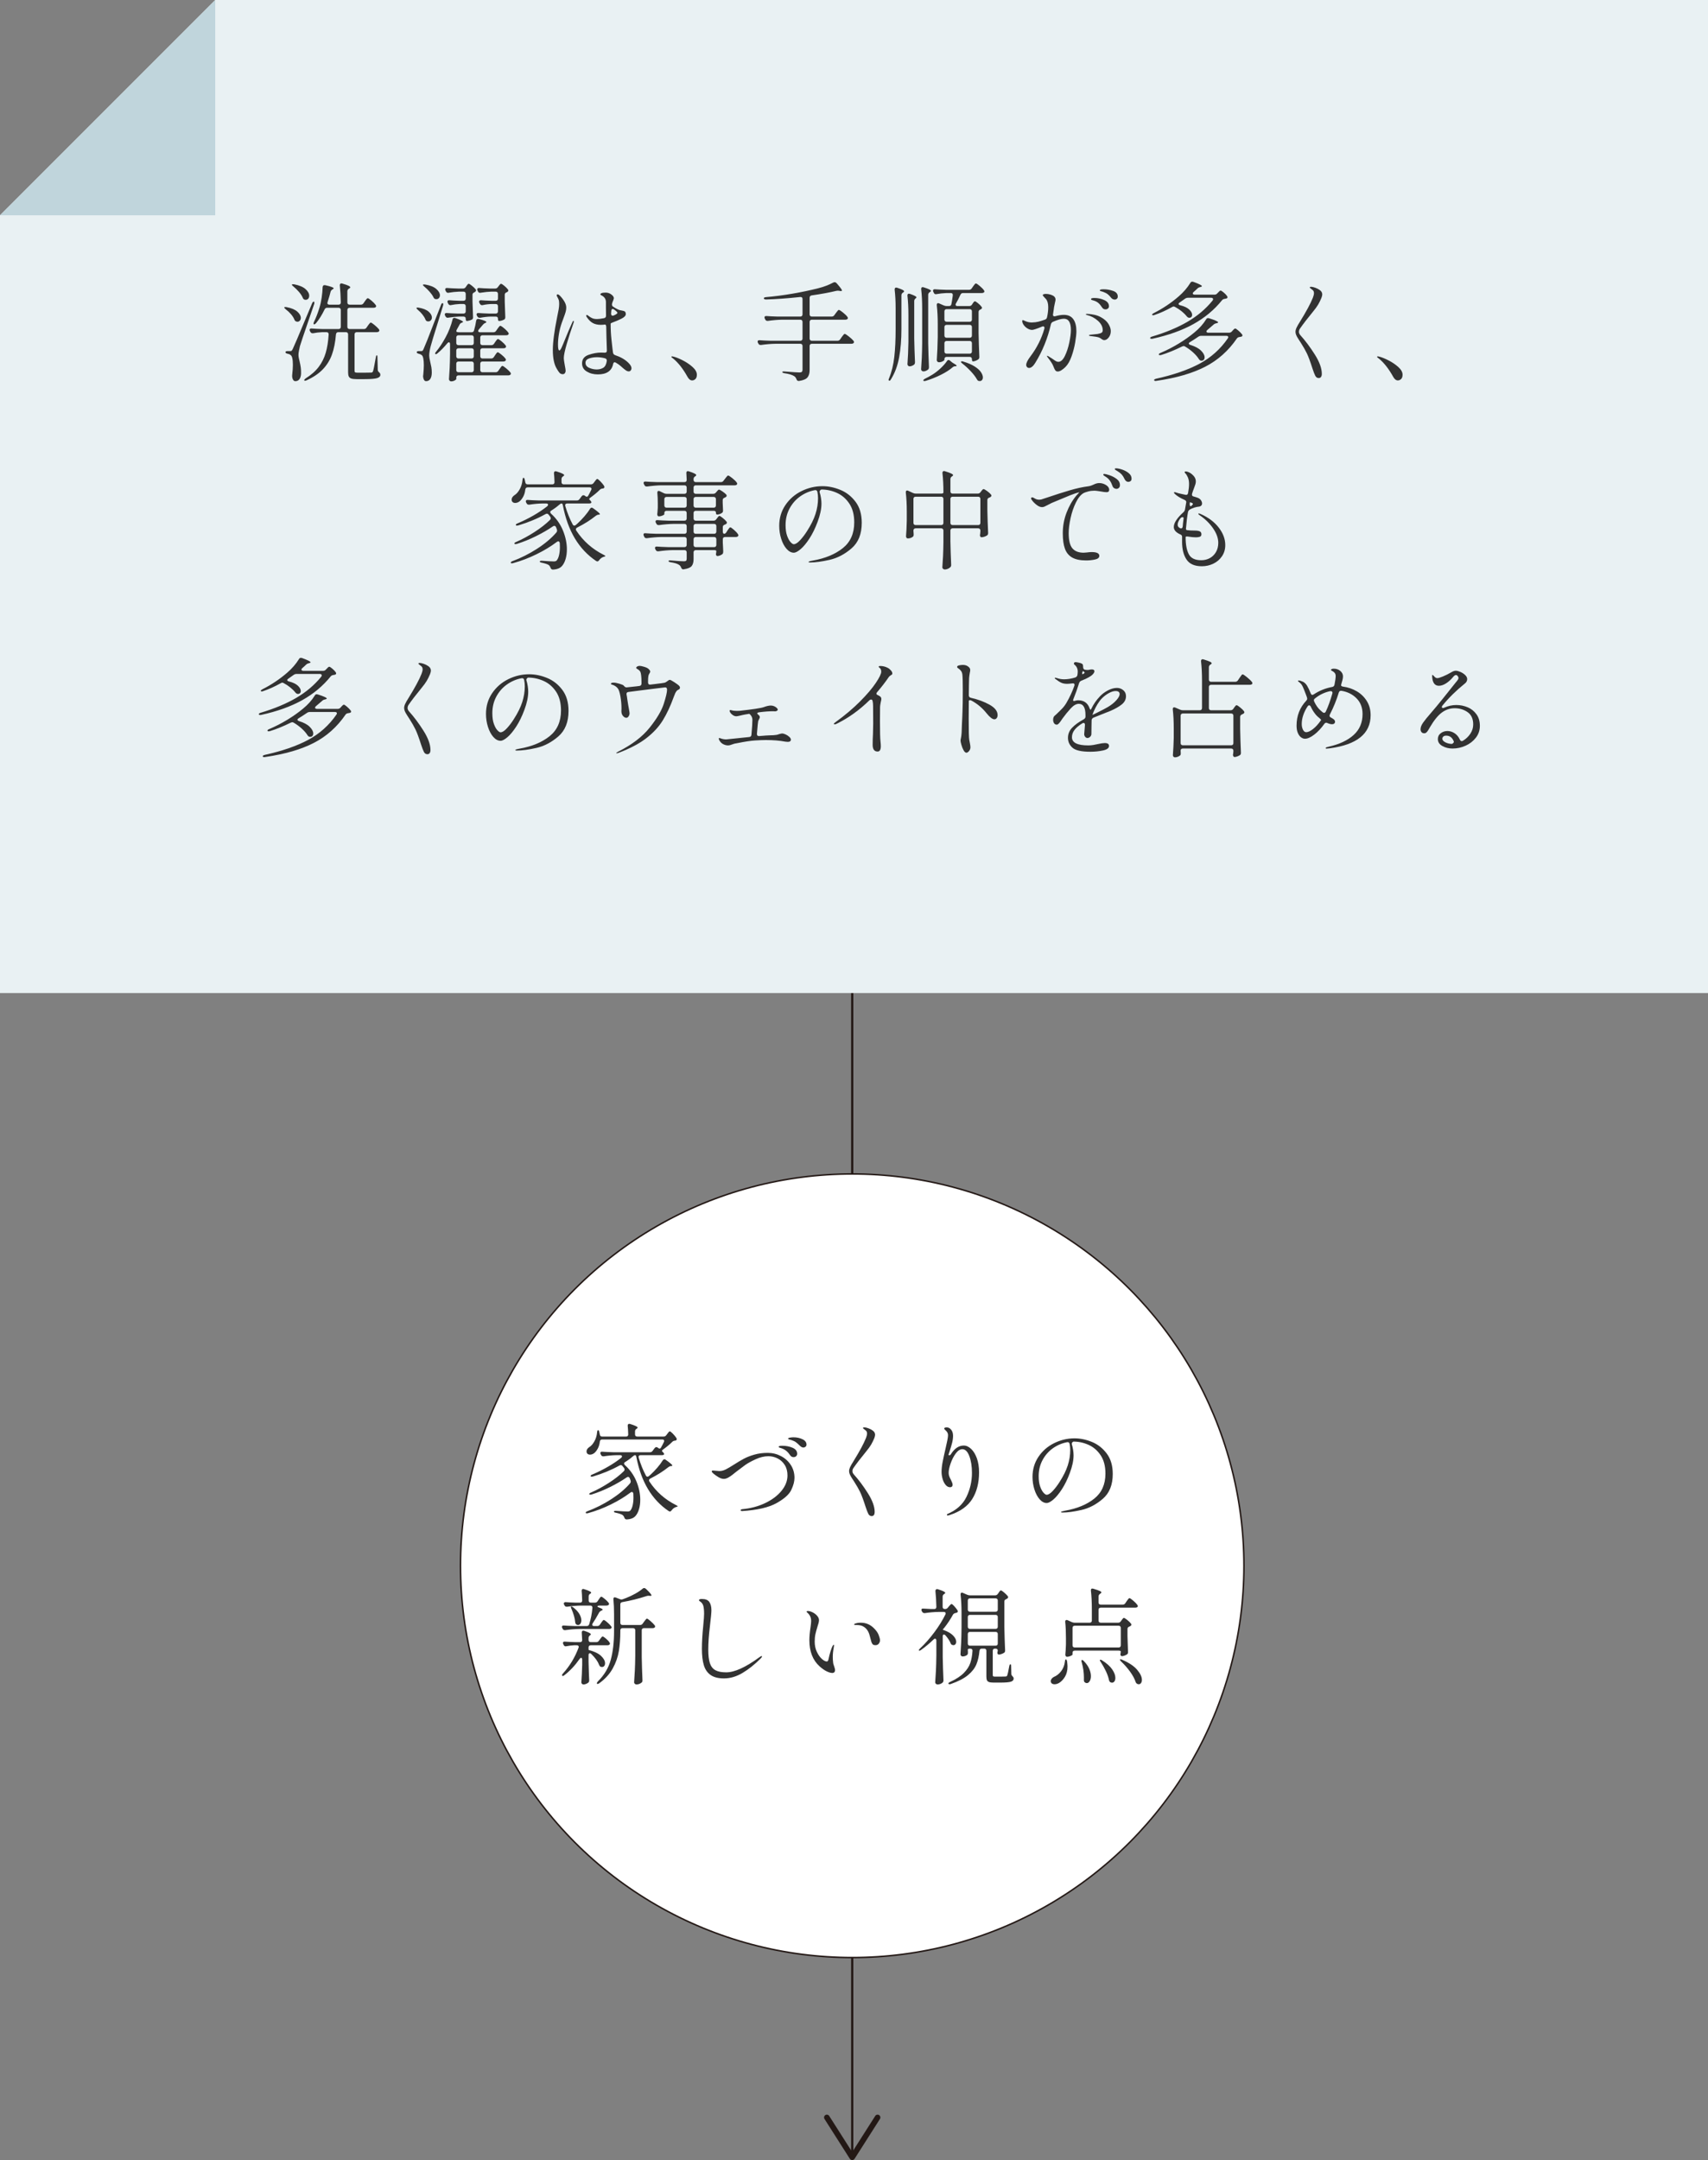
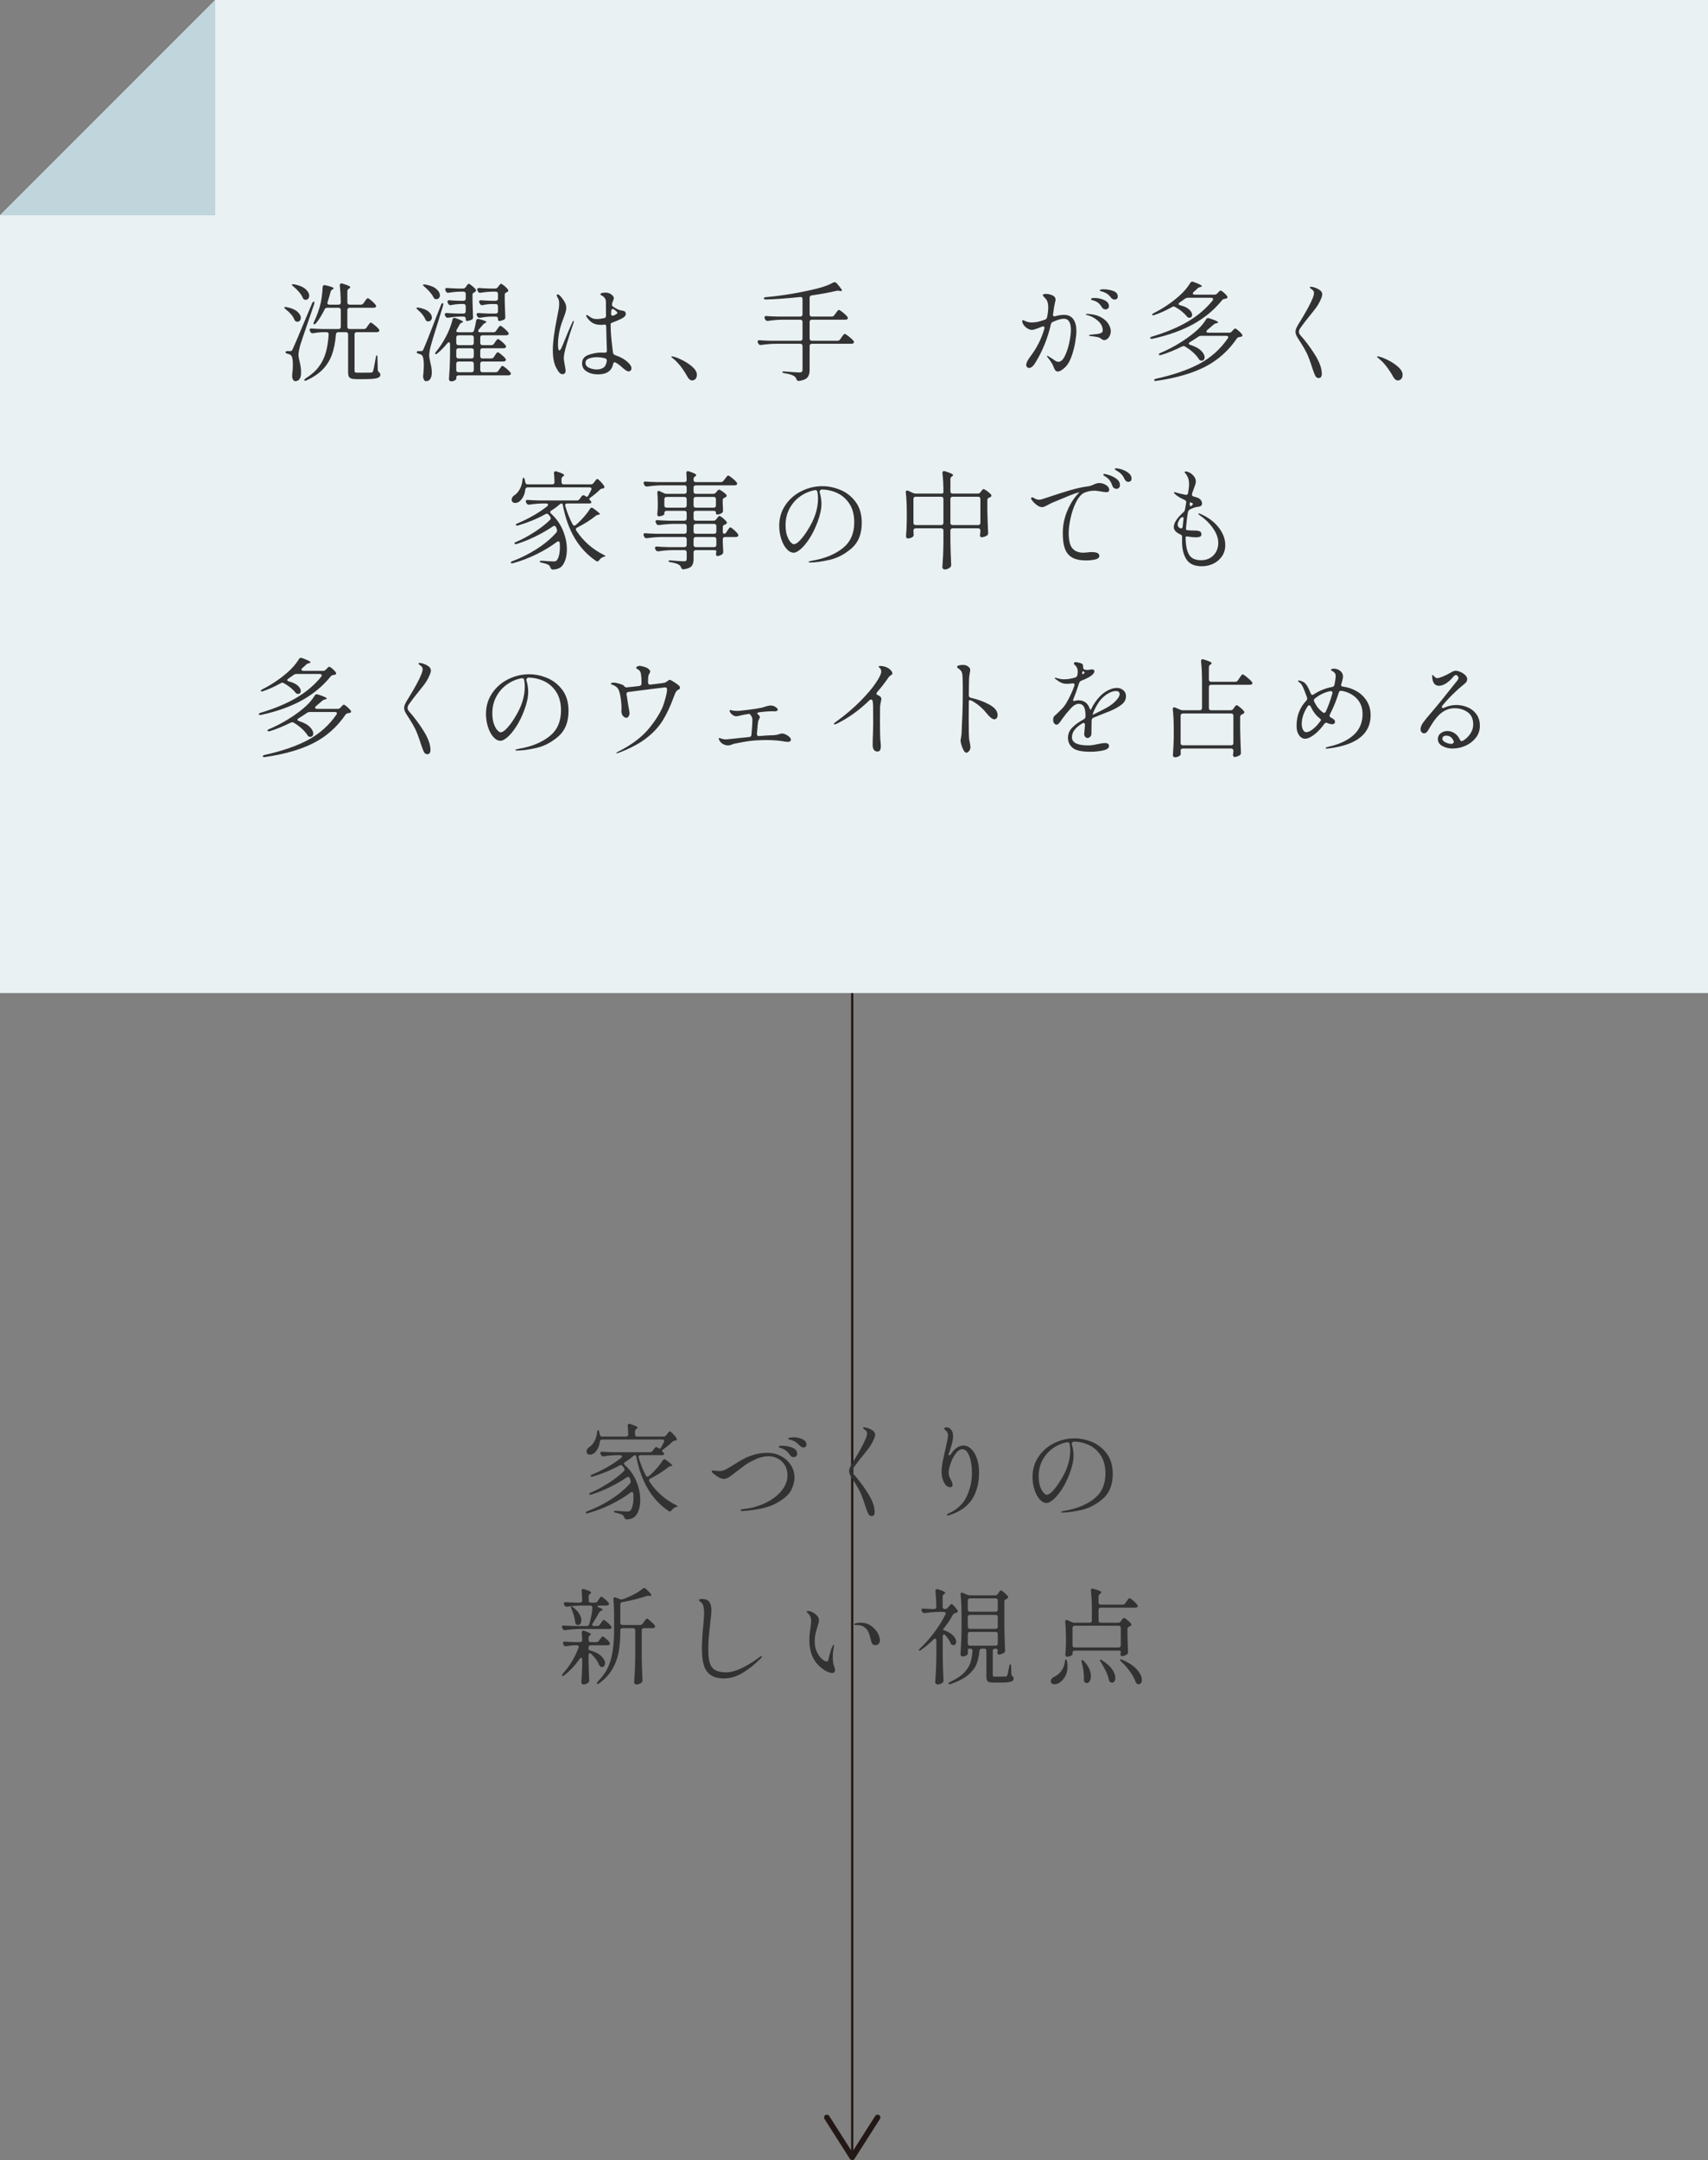
<svg xmlns="http://www.w3.org/2000/svg" width="572.209" height="723.531" version="1.1" viewBox="0 0 572.209 723.531">
  <rect x="0" y="0" width="572.209" height="723.531" fill="#808080" stroke="none" />
  <g>
    <g id="_レイヤー_1" data-name="レイヤー_1">
      <g>
        <g>
          <line x1="285.507" y1="268.297" x2="285.507" y2="721.277" fill="none" stroke="#231815" stroke-miterlimit="10" stroke-width=".75" />
          <path d="M276.507,708.462c.436-.278,1.016-.148,1.295.289l7.705,12.098,7.705-12.098c.278-.438.859-.568,1.294-.289s.562.862.288,1.296l-8.496,13.339c-.172.269-.471.434-.791.434-.321,0-.619-.165-.791-.434l-8.496-13.339c-.099-.157-.146-.332-.146-.504,0-.309.154-.613.434-.793Z" fill="#231815" />
        </g>
        <polygon points="572.209 332.631 0 332.631 0 72.106 72.106 0 572.209 0 572.209 332.631" fill="#e9f1f3" />
        <polygon points="72.106 72.106 0 72.106 72.106 0 72.106 72.106" fill="#c0d5dc" />
        <g>
          <path d="M95.238,102.944c.072-.072.181-.108.324-.108.168,0,.312.012.433.036,1.632.312,2.837.816,3.617,1.512.78.696,1.17,1.393,1.17,2.088,0,.36-.107.666-.323.918-.217.252-.492.378-.828.378-.097,0-.216-.024-.36-.072-.312-.096-.528-.312-.647-.648-.24-.6-.625-1.206-1.152-1.818-.528-.612-1.116-1.158-1.764-1.638-.385-.335-.54-.552-.469-.648ZM96.391,117.596h.828c.216,0,.372-.036.468-.108.096-.072.228-.275.396-.612.552-1.152,1.932-4.392,4.14-9.72l2.304-5.472c.168-.432.372-.648.612-.648.12,0,.18.108.18.324,0,.192-.023.36-.071.504l-1.836,5.364c-1.681,4.872-2.652,7.764-2.916,8.676-.121.528-.234,1.057-.343,1.584-.107.528-.162.984-.162,1.368,0,.408.055.834.162,1.278.108.444.174.714.198.81.191.84.33,1.561.414,2.16.084.6.113,1.308.09,2.124-.048.768-.233,1.368-.558,1.8s-.774.648-1.351.648c-.264,0-.485-.114-.666-.342-.18-.229-.306-.546-.378-.954-.023-.12-.036-.276-.036-.468,0-.192.013-.348.036-.468.145-1.2.217-2.28.217-3.24,0-1.872-.253-2.964-.757-3.276-.24-.216-.575-.36-1.008-.432-.48-.12-.72-.288-.72-.504,0-.264.252-.396.756-.396ZM97.831,95.276c.048-.048.144-.072.288-.072.191,0,.347.012.468.036,1.703.336,2.964.871,3.779,1.602.816.732,1.225,1.471,1.225,2.214,0,.408-.108.738-.324.99s-.504.378-.864.378c-.144,0-.252-.012-.323-.036-.312-.096-.528-.312-.648-.648-.265-.624-.684-1.271-1.26-1.944-.576-.671-1.2-1.284-1.872-1.836-.433-.336-.589-.563-.468-.684ZM122.814,109.712l.396-.576c.071-.095.18-.246.323-.45.145-.204.271-.36.379-.468.107-.108.209-.162.306-.162.191,0,.612.27,1.26.81.648.54,1.128,1.002,1.44,1.386.119.168.18.312.18.432,0,.144-.072.276-.216.396-.192.12-.408.18-.648.18h-6.695c-.24,0-.427.066-.559.198-.132.132-.198.318-.198.558v12.132c0,.288.06.474.181.558.119.084.419.126.899.126h2.305c1.271,0,2.027-.012,2.268-.036.145-.023.252-.066.324-.126.072-.06.144-.174.216-.342.145-.36.456-1.908.937-4.644.071-.456.18-.684.323-.684.145,0,.216.252.216.756l.108,4.14c0,.312.18.612.54.9.216.192.324.444.324.756,0,.504-.36.87-1.08,1.098-.72.228-2.112.342-4.176.342h-2.736c-.792,0-1.386-.072-1.782-.216-.396-.144-.666-.378-.81-.702-.145-.324-.216-.774-.216-1.35v-12.708c0-.24-.066-.426-.198-.558-.133-.132-.318-.198-.559-.198h-2.52c-.456,0-.72.24-.792.72-.216,2.616-.66,4.866-1.332,6.75-.672,1.884-1.692,3.541-3.06,4.968-1.368,1.428-3.181,2.658-5.437,3.69-.456.191-.72.204-.792.036v-.108c0-.144.156-.336.468-.576,1.848-1.152,3.306-2.436,4.374-3.852s1.854-2.994,2.358-4.734c.504-1.74.828-3.773.972-6.102v-.072c0-.48-.252-.72-.756-.72h-1.332c-1.128.048-2.16.168-3.096.36h-.216c-.337,0-.576-.156-.721-.468l-.144-.252c-.072-.144-.108-.275-.108-.396,0-.36.24-.516.721-.468.815.072,2.052.132,3.708.18h5.256c.239,0,.426-.066.558-.198s.198-.318.198-.558v-5.616c0-.239-.066-.426-.198-.558s-.318-.198-.558-.198h-3.816c-.408,0-.696.192-.864.576-.863,1.8-1.824,3.336-2.88,4.608-.24.24-.432.36-.576.36-.168,0-.252-.083-.252-.252,0-.12.06-.324.181-.612.623-1.248,1.224-2.796,1.8-4.644.312-.984.563-2.124.756-3.42.191-1.296.3-2.472.324-3.528.048-.527.348-.744.899-.648,1.872.432,2.809.78,2.809,1.044,0,.072-.097.168-.288.288l-.108.072c-.336.192-.552.456-.647.792-.192.816-.528,1.968-1.008,3.456-.049.144-.072.252-.072.324,0,.168.06.3.18.396.12.096.288.144.504.144h3.061c.504,0,.756-.252.756-.756-.049-2.112-.156-3.996-.324-5.652v-.144c0-.167.048-.306.145-.414.095-.108.228-.162.396-.162.072,0,.18.024.324.072.983.288,1.668.528,2.052.72.384.192.576.372.576.54,0,.12-.108.24-.324.36l-.144.072c-.337.216-.504.528-.504.936v3.672c0,.24.065.426.197.558.132.132.318.198.559.198h3.779c.384,0,.685-.167.9-.504l.396-.576c.071-.096.18-.246.323-.45.145-.204.271-.36.378-.468.108-.108.21-.162.307-.162.191,0,.605.27,1.242.81.635.54,1.098,1.014,1.386,1.422.119.168.18.301.18.396,0,.144-.061.276-.18.396-.192.121-.42.18-.685.18h-8.027c-.24,0-.427.066-.559.198s-.197.318-.197.558v5.616c0,.24.065.426.197.558s.318.198.559.198h4.788c.383,0,.684-.167.899-.504Z" fill="#323232" />
          <path d="M139.54,103.124c.072-.072.192-.108.36-.108.145,0,.264.012.36.036,1.512.265,2.628.714,3.348,1.35.72.636,1.08,1.291,1.08,1.962,0,.36-.114.666-.342.918-.229.252-.511.378-.847.378-.168,0-.287-.012-.359-.036-.312-.096-.528-.324-.648-.684-.216-.528-.552-1.074-1.008-1.638-.456-.563-.948-1.062-1.476-1.494-.409-.36-.564-.588-.469-.684ZM140.368,117.596h.721c.216,0,.371-.036.468-.108.096-.072.216-.275.359-.612.265-.576.672-1.554,1.225-2.934.552-1.38,1.499-3.822,2.844-7.326l1.729-4.392c.144-.456.323-.684.54-.684.167,0,.252.132.252.396l-.072.432-1.692,5.508c-1.368,4.344-2.184,7.032-2.448,8.064-.336,1.296-.504,2.34-.504,3.132,0,.457.108,1.14.324,2.052.168.696.3,1.314.396,1.854.096.54.144,1.146.144,1.818,0,.888-.162,1.59-.486,2.106-.323.516-.798.774-1.422.774-.504,0-.828-.432-.972-1.296l-.036-.396c0-.072.023-.252.072-.54.12-1.271.18-2.316.18-3.132,0-.912-.06-1.662-.18-2.25-.12-.588-.301-.966-.54-1.134-.288-.216-.612-.36-.972-.432-.457-.12-.685-.288-.685-.504,0-.264.252-.396.756-.396ZM141.736,95.348c.048-.048.145-.072.288-.072.191,0,.348.012.468.036,1.656.288,2.886.786,3.69,1.494.804.708,1.206,1.41,1.206,2.106,0,.36-.108.666-.324.918s-.504.378-.864.378c-.144,0-.264-.012-.359-.036-.288-.072-.504-.288-.648-.648-.288-.576-.708-1.176-1.26-1.8-.553-.624-1.129-1.188-1.729-1.692-.432-.335-.588-.563-.468-.684ZM165.461,119.576l.359-.54c.072-.096.174-.246.306-.45.132-.204.246-.354.343-.45.096-.095.191-.144.288-.144.167,0,.563.252,1.188.756s1.08.948,1.368,1.332c.12.168.18.312.18.432,0,.144-.071.276-.216.396-.168.121-.384.18-.647.18h-6.984c-.24,0-.427.066-.558.198-.133.132-.198.318-.198.558v2.088c0,.24.065.426.198.558.131.132.317.198.558.198h4.392c.384,0,.685-.156.9-.468l.396-.576c.096-.12.21-.282.343-.486.131-.204.245-.354.342-.45.096-.096.191-.144.288-.144.191,0,.605.264,1.242.792.635.528,1.109.984,1.422,1.368.119.168.18.312.18.432,0,.168-.072.3-.216.396-.168.12-.372.18-.612.18h-16.704c-.24,0-.426.066-.558.198-.132.131-.198.317-.198.558v.468c0,.12-.18.282-.54.486-.359.204-.769.306-1.224.306-.168,0-.324-.078-.468-.234-.145-.157-.217-.318-.217-.486.096-1.296.174-2.568.234-3.816.06-1.248.102-2.832.126-4.752v-3.168c0-.192-.036-.348-.108-.468-.071-.12-.168-.18-.288-.18-.144,0-.312.108-.504.324-1.128,1.368-2.22,2.484-3.275,3.348-.36.312-.612.396-.756.252l-.072-.144c0-.167.107-.372.324-.612,1.128-1.368,2.184-2.964,3.168-4.788.504-.912.966-1.902,1.386-2.97.42-1.067.738-2.07.954-3.006.072-.383.275-.576.612-.576.048,0,.167.024.359.072,1.704.6,2.557,1.021,2.557,1.26,0,.072-.108.157-.324.252l-.108.036c-.384.144-.636.373-.756.684-.384.696-.672,1.212-.864,1.548-.24.432-.264.708-.071.828.167.096.432.144.792.144h4.176c.455,0,.731-.204.828-.612.312-1.032.552-2.112.72-3.24.072-.408.288-.612.648-.612.119,0,.216.012.287.036,1.656.408,2.484.744,2.484,1.008,0,.096-.108.192-.324.288l-.18.072c-.265.121-.504.324-.72.612-.744.864-1.177,1.368-1.296,1.512-.145.168-.217.336-.217.504,0,.288.217.432.648.432h4.464c.384,0,.684-.167.9-.504l.396-.576c.072-.096.18-.246.324-.45.144-.204.27-.36.378-.468s.21-.162.306-.162c.145,0,.45.18.918.54.469.36.9.75,1.296,1.17.396.42.595.715.595.882-.024.384-.324.576-.9.576h-7.884c-.24,0-.427.066-.558.198-.133.132-.198.318-.198.558v1.8c0,.24.065.426.198.558.131.132.317.198.558.198h2.952c.384,0,.684-.156.899-.468l.36-.54c.096-.12.198-.264.306-.432.108-.167.222-.312.343-.432.119-.12.228-.18.323-.18.192,0,.595.258,1.206.774.612.517,1.062.966,1.351,1.35.096.096.144.229.144.396,0,.144-.06.276-.18.396-.192.12-.42.18-.685.18h-7.02c-.24,0-.427.066-.558.198-.133.132-.198.318-.198.558v1.908c0,.24.065.427.198.558.131.132.317.198.558.198h2.916c.384,0,.684-.168.9-.504ZM156.028,96.176l.216-.324c.048-.072.126-.186.234-.342.108-.156.203-.27.288-.342.084-.072.174-.108.27-.108.168,0,.522.216,1.062.648s.954.828,1.242,1.188c.096.12.144.252.144.396,0,.168-.108.324-.324.468-.096.048-.168.096-.216.144-.216.096-.378.204-.486.324-.107.12-.161.288-.161.504v2.304c.071,2.208.131,3.924.18,5.148v.18c0,.336-.132.564-.396.684-.24.121-.521.229-.846.324-.324.096-.606.144-.846.144-.12,0-.211-.066-.271-.198-.06-.131-.09-.318-.09-.558,0-.479-.252-.72-.756-.72h-1.512c-1.008.024-2.185.144-3.528.36-.072.024-.156.036-.252.036-.312,0-.553-.156-.72-.468l-.145-.252c-.071-.144-.107-.288-.107-.432,0-.144.06-.258.18-.342.12-.084.288-.114.504-.09.815.072,2.052.132,3.708.18h1.872c.239,0,.426-.065.558-.198.132-.132.198-.318.198-.558v-1.692c0-.24-.066-.426-.198-.558-.132-.131-.318-.198-.558-.198h-1.26c-1.032.048-1.992.168-2.88.36l-.217.036c-.336,0-.588-.168-.756-.504l-.144-.288c-.072-.144-.108-.288-.108-.432s.06-.258.181-.342c.119-.083.287-.113.504-.09.72.072,1.823.132,3.312.18h1.368c.239,0,.426-.066.558-.198.132-.131.198-.318.198-.558v-1.548c0-.24-.066-.426-.198-.558-.132-.131-.318-.198-.558-.198h-1.512c-1.2.048-2.328.168-3.385.36-.071.024-.156.036-.252.036-.312,0-.552-.156-.72-.468l-.144-.288c-.072-.144-.108-.288-.108-.432s.06-.258.18-.342c.12-.083.288-.113.505-.09.792.072,1.991.132,3.6.18h1.692c.383,0,.684-.156.899-.468ZM158.53,115.418c.132-.132.198-.318.198-.558v-1.8c0-.24-.066-.426-.198-.558-.132-.132-.318-.198-.558-.198h-4.356c-.24,0-.426.066-.558.198-.132.132-.198.318-.198.558v1.8c0,.24.066.426.198.558.132.132.317.198.558.198h4.356c.239,0,.426-.065.558-.198ZM153.059,119.882c.132.132.317.198.558.198h4.356c.239,0,.426-.066.558-.198.132-.131.198-.318.198-.558v-1.908c0-.24-.066-.426-.198-.558-.132-.132-.318-.198-.558-.198h-4.356c-.24,0-.426.066-.558.198-.132.132-.198.318-.198.558v1.908c0,.24.066.427.198.558ZM158.53,121.286c-.132-.132-.318-.198-.558-.198h-4.356c-.24,0-.426.066-.558.198s-.198.318-.198.558v2.088c0,.24.066.426.198.558.132.132.317.198.558.198h4.356c.239,0,.426-.066.558-.198.132-.131.198-.317.198-.558v-2.088c0-.239-.066-.426-.198-.558ZM166.792,96.176l.253-.324c.071-.096.161-.216.27-.36.108-.144.204-.252.288-.324.084-.072.174-.108.27-.108.168,0,.517.216,1.044.648.528.432.937.84,1.225,1.224.096.096.144.216.144.36,0,.192-.107.36-.323.504l-.217.108c-.432.144-.647.42-.647.828v2.304c.072,2.232.132,3.936.18,5.112v.144c0,.36-.132.612-.396.756-.625.312-1.201.468-1.729.468-.096,0-.174-.066-.233-.198-.061-.131-.091-.318-.091-.558,0-.479-.252-.72-.756-.72h-1.584c-1.128.024-2.328.156-3.6.396h-.216c-.337,0-.589-.156-.757-.468l-.144-.252c-.072-.144-.108-.288-.108-.432,0-.144.06-.258.181-.342.119-.084.288-.114.504-.09.815.072,2.052.132,3.708.18h2.016c.24,0,.426-.065.559-.198.131-.132.197-.318.197-.558v-1.692c0-.24-.066-.426-.197-.558-.133-.131-.318-.198-.559-.198h-1.296c-1.057.024-2.064.144-3.023.36-.072.024-.157.036-.253.036-.312,0-.552-.156-.72-.468l-.18-.324c-.072-.144-.108-.276-.108-.396,0-.144.066-.264.198-.36.132-.096.306-.131.522-.108.768.072,1.919.132,3.456.18h1.403c.24,0,.426-.066.559-.198.131-.131.197-.318.197-.558v-1.548c0-.24-.066-.426-.197-.558-.133-.131-.318-.198-.559-.198h-1.548c-.936.024-2.088.144-3.456.36-.072.024-.156.036-.252.036-.312,0-.54-.156-.684-.468l-.145-.288c-.072-.144-.107-.288-.107-.432s.06-.258.18-.342c.12-.083.288-.113.504-.09.815.072,2.04.132,3.672.18h1.656c.384,0,.684-.156.899-.468Z" fill="#323232" />
          <path d="M192.266,107.66c0,.096-.036.252-.107.468-.889,2.52-1.656,4.896-2.305,7.128-.647,2.232-.972,3.804-.972,4.716,0,.36.108,1.14.324,2.34.191.96.288,1.572.288,1.836,0,.336-.085.618-.252.846-.169.228-.396.342-.685.342-.456,0-.816-.144-1.08-.432s-.576-.744-.936-1.368c-.889-1.44-1.332-3.54-1.332-6.3,0-1.344.126-2.952.378-4.824s.569-3.744.954-5.616c.096-.432.155-.744.18-.936.168-.744.312-1.47.432-2.178s.181-1.314.181-1.818c0-.6-.042-1.044-.126-1.332-.085-.288-.282-.708-.594-1.26-.072-.144-.108-.252-.108-.324,0-.095.029-.18.09-.252.06-.072.138-.108.234-.108.144,0,.348.108.611.324.576.552,1.099,1.206,1.566,1.962s.702,1.482.702,2.178c0,.48-.078.984-.234,1.512-.156.528-.402,1.236-.738,2.124l-.504,1.368c-.432,1.224-.756,2.478-.972,3.762-.216,1.284-.324,2.479-.324,3.582,0,1.32.156,1.98.469,1.98.191,0,.426-.293.701-.882.276-.588.678-1.542,1.206-2.862.792-1.992,1.62-3.924,2.484-5.796.096-.24.216-.36.36-.36.071,0,.107.06.107.18ZM211.561,123.356c0,.264-.084.504-.252.72-.168.216-.384.324-.647.324-.312,0-.637-.114-.973-.342s-.672-.492-1.008-.792c-.336-.3-.588-.522-.756-.666-.48-.408-.972-.756-1.476-1.044l-.108-.072c-.192-.096-.324-.144-.396-.144-.287,0-.468.204-.539.612-.48,2.304-2.185,3.456-5.112,3.456-1.417,0-2.652-.318-3.708-.954-1.057-.636-1.584-1.554-1.584-2.754,0-1.392.731-2.34,2.196-2.844,1.463-.504,2.855-.756,4.176-.756.504,0,.888.012,1.151.036h.108c.456,0,.684-.228.684-.684-.12-3.384-.192-6.048-.216-7.992-.024-.504-.18-.756-.468-.756-.12,0-.301.024-.54.072-.168.024-.432.036-.792.036-1.057,0-1.95-.198-2.682-.594-.732-.396-1.41-1.062-2.034-1.998-.12-.167-.18-.324-.18-.468,0-.167.071-.252.216-.252.071,0,.186.054.342.162.155.108.258.186.306.234.336.264.714.492,1.134.684.42.192.966.288,1.639.288.527,0,1.296-.096,2.304-.288.456-.096.685-.372.685-.828-.024-.648-.036-1.56-.036-2.736v-1.836c0-1.032-.517-1.788-1.549-2.268-.216-.12-.323-.228-.323-.324,0-.144.138-.275.414-.396.275-.12.737-.18,1.386-.18.695,0,1.326.21,1.89.63s.847.846.847,1.278c0,.048-.072.288-.217.72-.168.336-.288.66-.359.972l-.036.144c-.024.072-.036.156-.036.252,0,.288.132.528.396.72.959.625,1.703,1.008,2.231,1.152.216.048.51.108.882.18.372.072.63.156.774.252.144.096.239.24.288.432.048.144.071.3.071.468,0,.528-.468,1.032-1.403,1.512-1.057.528-2.064.96-3.024,1.296-.432.144-.647.288-.647.432,0,1.896.096,3.696.288,5.4.191,1.704.3,2.676.323,2.916.096.744.156,1.2.181,1.368.071.409.312.684.72.828,1.872.625,3.359,1.488,4.464,2.592.672.672,1.008,1.272,1.008,1.8ZM202.094,123.194c.624-.372,1.02-1.134,1.188-2.286v-.18c0-.36-.205-.6-.612-.72-.889-.239-1.776-.36-2.664-.36-.96,0-1.842.138-2.646.414-.804.276-1.206.762-1.206,1.458,0,.768.414,1.332,1.242,1.692s1.662.54,2.502.54,1.572-.186,2.196-.558ZM205.262,103.484c-.265,0-.42.204-.468.612l-.072.936v.072c0,.192.048.348.145.468.095.121.228.18.396.18l.324-.072c.84-.36,1.26-.66,1.26-.9,0-.192-.36-.552-1.08-1.08-.192-.144-.359-.216-.504-.216Z" fill="#323232" />
          <path d="M225.541,120.116c-.097-.072-.223-.167-.378-.288-.157-.12-.234-.216-.234-.288,0-.12.084-.18.252-.18.096,0,.312.048.648.144.743.192,1.728.6,2.951,1.224,1.225.625,2.31,1.362,3.259,2.214.947.852,1.422,1.71,1.422,2.574,0,.648-.162,1.127-.486,1.44-.324.312-.69.468-1.098.468-.601,0-1.129-.42-1.584-1.26-1.465-2.64-3.049-4.656-4.752-6.048Z" fill="#323232" />
          <path d="M279.519,105.572l.468-.648c.12-.144.239-.3.36-.468.119-.168.239-.318.359-.45.12-.131.228-.198.324-.198.191,0,.642.282,1.35.846.708.564,1.206,1.05,1.494,1.458.12.168.181.3.181.396,0,.144-.061.276-.181.396-.192.121-.42.18-.684.18h-11.196c-.24,0-.426.066-.558.198-.133.132-.198.318-.198.558v5.544c0,.24.065.427.198.558.132.132.317.198.558.198h8.568c.384,0,.684-.156.899-.468l.469-.684c.071-.096.191-.257.359-.486.168-.228.307-.396.414-.504.108-.108.21-.162.306-.162.168,0,.612.282,1.332.846.721.564,1.248,1.05,1.584,1.458.12.168.181.312.181.432,0,.144-.072.276-.216.396-.169.121-.385.18-.648.18h-13.248c-.24,0-.426.066-.558.198-.133.132-.198.319-.198.558v8.064c0,1.032-.234,1.842-.702,2.43-.468.588-1.41.99-2.826,1.206h-.144c-.216,0-.378-.054-.486-.162-.107-.108-.198-.27-.27-.486-.192-.48-.469-.816-.828-1.008-.72-.432-1.776-.744-3.168-.936-.48-.072-.72-.204-.72-.396,0-.167.264-.228.792-.18,2.808.216,4.464.324,4.968.324.359,0,.617-.072.773-.216s.234-.384.234-.72v-7.92c0-.239-.066-.426-.198-.558-.132-.131-.318-.198-.558-.198h-8.353c-1.464.024-3.048.156-4.752.396h-.216c-.336,0-.576-.156-.72-.468l-.145-.252c-.071-.144-.107-.288-.107-.432s.06-.258.18-.342c.12-.083.288-.113.504-.09.815.072,2.052.132,3.708.18h9.9c.239,0,.426-.066.558-.198.132-.131.198-.318.198-.558v-5.544c0-.24-.066-.426-.198-.558-.132-.131-.318-.198-.558-.198h-6.048c-1.465.024-3.049.156-4.752.396h-.217c-.336,0-.575-.156-.72-.468l-.144-.288c-.072-.144-.108-.288-.108-.432s.06-.258.18-.342c.12-.083.288-.113.505-.09.815.072,2.052.132,3.707.18h7.597c.239,0,.426-.066.558-.198.132-.131.198-.318.198-.558v-5.112c0-.264-.072-.45-.216-.558-.145-.108-.337-.149-.576-.126-4.272.457-8.076.732-11.412.828-.456,0-.708-.12-.756-.36v-.036c0-.216.239-.348.72-.396,2.832-.24,5.784-.624,8.856-1.152,3.071-.528,5.928-1.128,8.567-1.8,1.92-.479,3.637-1.127,5.148-1.944.191-.072.336-.108.432-.108.216,0,.433.108.648.324,1.199,1.368,1.8,2.185,1.8,2.448,0,.168-.192.229-.576.18l-.432-.072-.396-.036c-.071,0-.252.024-.54.072-2.28.552-5.016,1.056-8.208,1.512-.456.072-.684.348-.684.828v5.508c0,.24.065.426.198.558.132.132.317.198.558.198h6.624c.384,0,.685-.156.9-.468Z" fill="#323232" />
-           <path d="M300.05,103.304c0-2.328-.107-4.404-.323-6.228v-.144c0-.408.18-.612.54-.612.071,0,.18.024.323.072.864.288,1.464.522,1.801.702.335.18.504.342.504.486,0,.12-.097.24-.288.36l-.108.072c-.336.216-.504.517-.504.9v11.376c0,3.432-.252,6.546-.756,9.342-.504,2.796-1.416,5.262-2.736,7.398-.24.432-.456.588-.647.468-.121-.072-.181-.168-.181-.288,0-.048.048-.192.145-.432.888-2.136,1.481-4.536,1.782-7.2.3-2.664.449-5.76.449-9.288v-6.984ZM304.334,105.5c0-2.376-.107-4.512-.324-6.408v-.144c0-.383.168-.576.505-.576.048,0,.167.024.359.072,1.44.504,2.16.888,2.16,1.152,0,.096-.084.205-.252.324l-.036.036c-.312.24-.468.54-.468.9v12.42c.048,2.616.132,5.256.252,7.92v.18c0,.312-.097.564-.288.756-.216.168-.462.306-.738.414s-.546.162-.81.162c-.168,0-.324-.072-.468-.216-.145-.144-.217-.312-.217-.504.168-2.208.276-4.68.324-7.416v-9.072ZM308.942,103.304c0-2.376-.108-4.512-.324-6.408v-.144c0-.384.168-.576.504-.576.048,0,.168.024.36.072.888.288,1.512.522,1.872.702.359.18.54.342.54.486,0,.12-.108.24-.324.36l-.108.072c-.336.216-.504.516-.504.9v16.164c.048,2.616.132,5.256.252,7.92v.18c0,.312-.096.564-.288.756-.552.408-1.067.612-1.548.612-.216,0-.402-.072-.558-.216-.156-.144-.234-.312-.234-.504.096-1.32.174-2.616.234-3.888.06-1.272.102-2.88.126-4.824v-11.664ZM317.798,120.584c.145,0,.3.072.469.216l.647.54c.145.121.408.288.792.504.527.312.792.528.792.648,0,.121-.132.18-.396.18h-.036c-.36,0-.673.121-.937.36-.984.864-2.298,1.705-3.941,2.52-1.645.816-3.33,1.488-5.059,2.016l-.468.072c-.192,0-.3-.061-.324-.18v-.072c0-.168.181-.349.54-.54.769-.36,1.62-.828,2.557-1.404.911-.576,1.8-1.266,2.664-2.07.863-.804,1.571-1.602,2.124-2.394.144-.264.335-.396.575-.396ZM325.646,102.008l.18-.288c.048-.072.126-.186.234-.342.107-.156.203-.27.288-.342.083-.072.174-.108.27-.108.168,0,.51.21,1.026.63.516.42.905.81,1.17,1.17.119.168.18.288.18.36,0,.168-.12.336-.36.504l-.144.072c-.432.144-.648.42-.648.828v7.092c.048,2.616.132,5.256.252,7.92v.144c0,.336-.132.588-.396.756-.24.168-.528.318-.864.45-.336.132-.636.198-.899.198-.097,0-.175-.065-.234-.198-.061-.132-.09-.318-.09-.558,0-.24-.066-.426-.198-.558-.132-.131-.318-.198-.558-.198h-7.704c-.24,0-.427.066-.559.198-.132.132-.197.318-.197.558v.216c0,.144-.198.318-.595.522-.396.204-.81.306-1.241.306-.192,0-.36-.072-.504-.216-.145-.144-.217-.312-.217-.504.168-2.352.276-4.944.324-7.776v-4.284c0-2.328-.107-4.44-.324-6.336v-.144c0-.168.042-.3.126-.396.084-.096.186-.144.307-.144.119,0,.252.036.396.108l1.477.648c.335.144.647.216.936.216h.828c.479,0,.756-.216.828-.648.12-.527.275-1.5.468-2.916v-.144c0-.432-.229-.648-.684-.648h-1.44c-1.2.048-2.304.168-3.312.36-.049.024-.133.036-.252.036-.312,0-.54-.167-.685-.504l-.144-.288c-.072-.144-.108-.288-.108-.432s.06-.258.18-.342c.12-.083.288-.113.504-.09.816.072,2.053.132,3.708.18h7.669c.383,0,.684-.156.899-.468l.396-.576c.071-.095.18-.246.323-.45.145-.204.271-.36.378-.468.108-.108.21-.162.307-.162.191,0,.612.27,1.26.81.648.54,1.116,1.015,1.404,1.422.119.168.18.312.18.432,0,.121-.061.24-.18.36-.192.12-.421.18-.685.18h-6.3c-.408,0-.696.192-.864.576-.527,1.152-1.02,2.112-1.476,2.88-.097.168-.144.312-.144.432,0,.312.216.468.647.468h3.96c.384,0,.685-.167.9-.504ZM325.412,107.57c.132-.131.198-.318.198-.558v-2.7c0-.24-.066-.426-.198-.558-.132-.131-.318-.198-.558-.198h-7.704c-.24,0-.427.066-.559.198-.132.132-.197.318-.197.558v2.7c0,.24.065.427.197.558.132.132.318.198.559.198h7.704c.239,0,.426-.066.558-.198ZM325.412,109.01c-.132-.131-.318-.198-.558-.198h-7.704c-.24,0-.427.066-.559.198-.132.132-.197.318-.197.558v2.808c0,.24.065.426.197.558s.318.198.559.198h7.704c.239,0,.426-.066.558-.198s.198-.318.198-.558v-2.808c0-.24-.066-.426-.198-.558ZM316.592,114.41c-.132.132-.197.318-.197.558v2.736c0,.24.065.426.197.558.132.132.318.198.559.198h7.704c.239,0,.426-.066.558-.198.132-.131.198-.317.198-.558v-2.736c0-.239-.066-.426-.198-.558s-.318-.198-.558-.198h-7.704c-.24,0-.427.066-.559.198ZM321.938,121.232c0-.144.119-.216.359-.216.12,0,.276.036.469.108,1.512.456,2.759.996,3.743,1.62s1.692,1.26,2.124,1.908c.433.648.648,1.236.648,1.764,0,.36-.097.653-.288.882-.192.228-.444.342-.756.342-.12,0-.216-.013-.288-.036-.192-.024-.33-.084-.414-.18-.084-.096-.174-.228-.27-.396-.457-.816-1.141-1.71-2.053-2.682-.912-.972-1.848-1.83-2.808-2.574-.312-.24-.468-.419-.468-.54Z" fill="#323232" />
          <path d="M359.587,106.922c.684.972,1.025,2.322,1.025,4.05,0,.864-.132,2.088-.396,3.672-.265,1.584-.672,3.156-1.224,4.716-.553,1.561-1.236,2.749-2.053,3.564-.432.432-.876.792-1.332,1.08s-.863.432-1.224.432-.63-.12-.81-.36c-.181-.24-.331-.516-.45-.828-.12-.312-.204-.516-.252-.612-.265-.696-.841-1.607-1.729-2.736-.264-.312-.396-.527-.396-.648,0-.048.036-.072.107-.072.12,0,.588.264,1.404.792l.648.432c.383.288.695.492.936.612.239.12.479.18.72.18.816,0,1.542-.648,2.179-1.944.635-1.296,1.134-2.802,1.493-4.518.36-1.715.54-3.114.54-4.194,0-2.52-.779-3.78-2.34-3.78-.863,0-2.101.348-3.708,1.044-.336.168-.552.432-.647.792-1.08,4.729-2.832,9.049-5.256,12.96-.312.528-.648.942-1.009,1.242-.359.3-.708.45-1.044.45-.264,0-.492-.096-.684-.288-.192-.192-.288-.432-.288-.72,0-.671.468-1.62,1.404-2.844,2.16-2.856,3.72-5.952,4.68-9.288.023-.072.036-.167.036-.288,0-.336-.156-.504-.468-.504-.121,0-.252.036-.396.108-1.752.72-2.844,1.08-3.275,1.08-.505,0-1.015-.156-1.53-.468-.517-.312-.942-.702-1.278-1.17-.336-.468-.504-.905-.504-1.314,0-.216.06-.324.18-.324.096,0,.246.048.45.144.204.096.366.168.486.216.672.288,1.368.432,2.088.432.864-.024,1.602-.114,2.214-.27.612-.156,1.362-.39,2.25-.702.36-.144.576-.408.648-.792.264-1.2.396-2.316.396-3.348,0-1.224-.252-2.136-.756-2.736-.168-.192-.391-.432-.666-.72-.276-.288-.414-.48-.414-.576,0-.144.102-.252.306-.324.204-.072.462-.108.774-.108.456,0,.936.072,1.44.216.504.144.899.324,1.188.54.384.312.576.697.576,1.152,0,.192-.072.576-.216,1.152-.121.48-.216.948-.288,1.404-.024.192-.061.468-.108.828s-.12.84-.216,1.44l-.036.252c0,.216.066.366.198.45.132.084.306.103.521.054,1.104-.312,2.076-.468,2.916-.468,1.44,0,2.502.486,3.187,1.458ZM368.767,106.22c1.188.648,2.046,1.404,2.574,2.268.527.864.792,1.668.792,2.412,0,.84-.234,1.554-.702,2.142-.468.588-.954.882-1.458.882-.288,0-.552-.09-.792-.27-.24-.18-.384-.282-.432-.306-.337-.24-.792-.408-1.368-.504-.576-.095-1.26-.191-2.052-.288-.337-.048-.504-.12-.504-.216,0-.12.144-.192.432-.216,1.56-.167,2.376-.252,2.448-.252.647-.12,1.098-.264,1.35-.432.252-.167.378-.444.378-.828,0-1.152-.54-2.208-1.62-3.168-1.08-.959-2.316-1.607-3.708-1.944-.216-.048-.323-.12-.323-.216,0-.096.144-.144.432-.144,1.848.072,3.366.432,4.554,1.08ZM366.031,100.568c-.181-.048-.312-.102-.396-.162-.084-.06-.126-.138-.126-.234,0-.24.384-.36,1.152-.36,1.151,0,2.25.234,3.294.702,1.044.468,1.565,1.158,1.565,2.07,0,.312-.114.564-.342.756-.229.192-.498.288-.81.288-.504,0-.889-.216-1.152-.648-.384-.6-.786-1.085-1.206-1.458-.42-.372-.954-.654-1.602-.846-.072-.023-.198-.06-.378-.108ZM372.889,97.436c1.056.36,1.584.996,1.584,1.908,0,.312-.103.558-.306.738-.204.18-.414.27-.63.27-.528,0-.948-.192-1.261-.576-.408-.527-.798-.936-1.17-1.224-.372-.288-.882-.552-1.529-.792-.192-.072-.373-.126-.54-.162-.169-.036-.307-.078-.414-.126-.108-.048-.162-.12-.162-.216,0-.24.42-.36,1.26-.36,1.056,0,2.111.18,3.168.54Z" fill="#323232" />
          <path d="M407.812,98.264l.252-.252c.071-.072.197-.204.378-.396.18-.191.342-.288.485-.288.168,0,.505.21,1.009.63s.888.822,1.151,1.206c.096.12.145.252.145.396,0,.216-.133.36-.396.432l-.54.108c-.384.048-.684.204-.899.468-2.593,3.216-5.778,5.874-9.559,7.974-3.779,2.1-8.346,3.738-13.697,4.914-.097.024-.217.036-.36.036-.24,0-.396-.072-.468-.216v-.072c0-.072.06-.156.18-.252.12-.096.275-.168.468-.216,4.584-1.368,8.538-3.018,11.862-4.95,3.323-1.932,6.126-4.302,8.406-7.11.119-.144.18-.3.18-.468,0-.144-.061-.258-.18-.342-.121-.083-.276-.126-.469-.126h-7.775c-.337,0-.648.096-.937.288-.575.432-1.188.864-1.836,1.296-.24.144-.359.301-.359.468,0,.216.191.373.575.468,1.345.336,2.341.81,2.988,1.422.648.612.972,1.206.972,1.782,0,.288-.084.522-.252.702-.168.18-.396.27-.684.27h-.072c-.264,0-.54-.167-.828-.504-.432-.552-.996-1.11-1.691-1.674-.696-.563-1.417-1.038-2.16-1.422-.192-.12-.36-.18-.504-.18-.145,0-.312.061-.504.18-2.064,1.152-4.032,2.04-5.904,2.664-.168.072-.324.108-.468.108-.12,0-.229-.048-.324-.144l-.036-.072c0-.144.204-.324.612-.54,3-1.512,5.76-3.36,8.28-5.544,1.607-1.392,2.916-2.904,3.924-4.536.144-.288.372-.432.684-.432.048,0,.168.024.36.072,1.896.696,2.844,1.176,2.844,1.44,0,.096-.132.18-.396.252l-.252.072c-.337.072-.625.229-.864.468-.385.384-.792.756-1.225,1.116-.216.168-.323.348-.323.54,0,.121.06.216.18.288.12.072.275.108.468.108h6.66c.36,0,.66-.144.9-.432ZM412.672,111.044l.252-.288c.072-.072.204-.21.396-.414.191-.204.359-.306.504-.306.168,0,.516.228,1.044.684.527.457.936.876,1.224,1.26.096.096.145.216.145.36,0,.216-.133.36-.396.432-.023.024-.216.06-.575.108-.409.048-.709.216-.9.504-2.808,4.104-6.342,7.254-10.603,9.45-4.26,2.196-9.701,3.774-16.325,4.734-.072.024-.181.036-.324.036-.24,0-.396-.084-.468-.252v-.072c0-.168.228-.312.684-.432,5.855-1.296,10.697-2.97,14.526-5.022,3.827-2.052,6.978-4.866,9.449-8.442.12-.167.181-.312.181-.432,0-.312-.229-.468-.685-.468h-8.388c-.336,0-.647.096-.936.288-.721.504-1.669,1.116-2.845,1.836-.24.144-.359.288-.359.432,0,.216.18.384.54.504,1.584.48,2.771,1.116,3.563,1.908s1.188,1.536,1.188,2.232c0,.336-.09.606-.271.81-.18.204-.426.306-.737.306h-.217c-.288-.048-.54-.252-.756-.612-.456-.72-1.092-1.446-1.908-2.178-.815-.731-1.691-1.374-2.628-1.926-.192-.12-.372-.18-.54-.18-.071,0-.228.048-.468.144-2.544,1.248-4.872,2.196-6.983,2.844l-.433.072c-.216,0-.348-.06-.396-.18v-.072c0-.192.191-.36.575-.504,2.089-.888,4.11-1.926,6.066-3.114s3.726-2.441,5.31-3.762c1.632-1.344,2.929-2.796,3.889-4.356.144-.288.359-.432.647-.432.072,0,.204.024.396.072,1.991.625,2.988,1.08,2.988,1.368,0,.096-.145.18-.433.252l-.288.072c-.336.072-.624.228-.863.468-.864.769-1.536,1.344-2.017,1.728-.216.168-.324.348-.324.54,0,.121.06.216.181.288.119.072.275.108.468.108h6.912c.384,0,.695-.132.936-.396Z" fill="#323232" />
          <path d="M440.634,125.858c-.265-.516-.576-1.326-.937-2.43-.744-2.328-1.368-4.014-1.872-5.058s-1.164-2.202-1.979-3.474c-.121-.192-.385-.6-.792-1.224-.409-.624-.685-1.122-.828-1.494-.145-.372-.216-.713-.216-1.026,0-.408.113-.864.342-1.368.228-.504.617-1.188,1.17-2.052,2.111-3.408,3.552-6.084,4.32-8.028.239-.624.359-1.128.359-1.512,0-.408-.12-.732-.359-.972-.145-.144-.354-.312-.631-.504-.275-.192-.414-.335-.414-.432,0-.144.156-.216.469-.216.336,0,.792.103,1.368.306.575.204,1.092.474,1.548.81.527.384.792.864.792,1.44,0,.288-.097.684-.288,1.188-.337.816-.702,1.561-1.099,2.232-.396.672-1.002,1.5-1.817,2.484-1.752,2.137-3.156,3.96-4.212,5.472-.265.36-.396.744-.396,1.152,0,.384.168.769.504,1.152,1.632,1.8,3.234,3.942,4.807,6.426,1.571,2.484,2.357,4.65,2.357,6.498,0,.408-.084.744-.252,1.008-.168.264-.432.396-.792.396-.504,0-.888-.258-1.151-.774Z" fill="#323232" />
          <path d="M461.964,120.116c-.097-.072-.223-.167-.378-.288-.157-.12-.234-.216-.234-.288,0-.12.084-.18.252-.18.096,0,.312.048.648.144.743.192,1.728.6,2.951,1.224,1.225.625,2.31,1.362,3.259,2.214.947.852,1.422,1.71,1.422,2.574,0,.648-.162,1.127-.486,1.44-.324.312-.69.468-1.098.468-.601,0-1.129-.42-1.584-1.26-1.465-2.64-3.049-4.656-4.752-6.048Z" fill="#323232" />
          <path d="M198.881,161.768l.324-.432c.096-.12.233-.3.414-.54.18-.24.342-.36.485-.36.168,0,.517.27,1.044.81.528.54.937,1.038,1.225,1.494.072.144.107.276.107.396,0,.24-.132.396-.396.468l-.252.036c-.385.048-.685.192-.9.432-.816.816-1.836,1.668-3.06,2.556-.216.144-.36.282-.433.414-.071.132-.06.234.036.306l.288.288c.24.24.36.444.36.612,0,.12-.061.216-.18.288-.169.072-.36.108-.576.108h-7.345c-.264,0-.456.078-.575.234-.121.156-.145.366-.072.63.695,2.328,1.523,4.38,2.484,6.156.144.264.323.396.539.396.168,0,.336-.072.505-.216l.504-.432c.815-.744,1.607-1.56,2.376-2.448.768-.888,1.392-1.728,1.872-2.52.191-.264.383-.396.575-.396.145,0,.312.072.505.216,1.487,1.056,2.231,1.704,2.231,1.944,0,.12-.107.18-.324.18h-.107c-.312.024-.612.144-.9.36-1.8,1.44-3.888,2.76-6.264,3.96-.288.144-.433.348-.433.612,0,.168.048.312.145.432,2.304,3.48,5.34,6.168,9.107,8.064.456.216.66.373.612.468-.024.048-.12.096-.288.144-.168.048-.288.084-.359.108-.553.192-1.032.564-1.44,1.116-.192.265-.384.396-.576.396-.12,0-.264-.048-.432-.144-5.784-3.888-9.492-10.08-11.124-18.576-.072-.456-.216-.684-.432-.684-.217,0-.457.12-.721.36-.816.72-1.728,1.392-2.735,2.016-.24.144-.36.312-.36.504,0,.168.096.348.288.54,1.775,1.608,3.102,3.486,3.978,5.634.876,2.148,1.314,4.254,1.314,6.318,0,1.2-.145,2.28-.433,3.24-.287.959-.672,1.716-1.151,2.268-.625.768-1.656,1.188-3.096,1.26-.409,0-.685-.229-.828-.684-.121-.336-.324-.625-.612-.864-.432-.264-1.188-.516-2.268-.756-.457-.072-.685-.204-.685-.396-.024-.096.042-.167.198-.216.155-.048.354-.06.594-.036,1.872.144,3.18.216,3.924.216.48,0,.804-.12.973-.36.336-.408.594-1.002.773-1.782.181-.779.271-1.662.271-2.646,0-.576-.013-1.02-.036-1.332-.024-.191-.085-.342-.18-.45-.097-.108-.205-.162-.324-.162-.145,0-.312.072-.504.216-1.969,1.489-4.236,2.862-6.805,4.122-2.568,1.26-5.172,2.25-7.812,2.97l-.433.072c-.192,0-.312-.06-.359-.18v-.072c0-.192.203-.36.612-.504,2.831-1.056,5.567-2.436,8.208-4.14,2.64-1.704,4.787-3.516,6.443-5.436.168-.191.252-.408.252-.648,0-.072-.024-.204-.072-.396-.048-.167-.144-.419-.287-.756-.145-.288-.337-.432-.576-.432-.121,0-.276.06-.468.18-1.681,1.152-3.589,2.256-5.725,3.312-2.136,1.056-4.248,1.908-6.336,2.556-.12.048-.288.072-.504.072-.192,0-.301-.048-.324-.144v-.072c0-.192.192-.36.576-.504,2.04-.887,4.092-1.998,6.156-3.33,2.063-1.332,3.792-2.682,5.184-4.05.168-.167.252-.348.252-.54,0-.167-.06-.348-.18-.54l-.54-.684c-.168-.216-.36-.324-.576-.324-.12,0-.276.048-.468.144-2.713,1.512-5.748,2.772-9.108,3.78l-.432.072c-.216,0-.349-.06-.396-.18v-.072c0-.192.192-.36.576-.504,1.824-.768,3.594-1.644,5.311-2.628,1.716-.984,3.258-2.016,4.626-3.096.191-.168.288-.336.288-.504,0-.288-.217-.432-.648-.432h-1.224c-1.393.024-2.856.156-4.393.396h-.216c-.336,0-.576-.156-.72-.468l-.145-.252c-.071-.144-.107-.275-.107-.396,0-.36.239-.516.72-.468.815.072,2.052.132,3.708.18h12.672c.384,0,.685-.156.9-.468l.72-.972c.191-.216.384-.324.576-.324.144,0,.312.06.504.18l.108.108c.191.144.359.216.504.216.216,0,.396-.144.54-.432.264-.456.575-1.056.936-1.8.072-.144.108-.276.108-.396,0-.336-.216-.504-.648-.504h-20.736c-.456,0-.72.252-.792.756-.096.888-.323,1.668-.684,2.34-.36.672-.769,1.201-1.224,1.584-.48.36-.973.54-1.477.54s-.863-.192-1.08-.576c-.071-.192-.107-.372-.107-.54,0-.288.084-.558.252-.81.167-.252.396-.474.684-.666.672-.408,1.266-1.08,1.782-2.016.516-.936.822-1.956.918-3.06.048-.504.156-.756.324-.756.216,0,.359.216.432.648.096.384.156.66.18.828.072.48.336.72.792.72h8.244c.504,0,.756-.252.756-.756-.048-1.368-.107-2.34-.18-2.916v-.072c0-.432.18-.648.54-.648.048,0,.168.024.36.072,1.68.528,2.52.936,2.52,1.224,0,.12-.096.24-.288.36l-.107.072c-.337.216-.504.517-.504.9v1.008c0,.24.065.426.197.558s.318.198.559.198h9.107c.384,0,.685-.156.9-.468Z" fill="#323232" />
          <path d="M239.953,173.936l.252-.324c.072-.096.162-.216.271-.36.107-.144.203-.252.288-.324.083-.072.174-.108.27-.108.168,0,.522.216,1.062.648.54.432.966.84,1.277,1.224.096.121.145.252.145.396,0,.168-.108.324-.324.468-.072.048-.144.084-.216.108s-.133.048-.181.072c-.432.144-.647.42-.647.828v1.476c0,.24.042.426.126.558s.186.198.306.198c.288,0,.54-.167.756-.504l.36-.576c.096-.12.21-.282.342-.486.132-.204.246-.354.342-.45.096-.096.192-.144.288-.144.168,0,.564.27,1.188.81s1.067,1.014,1.332,1.422c.12.168.18.312.18.432,0,.144-.072.276-.216.396-.168.121-.384.18-.648.18h-3.6c-.24,0-.427.066-.558.198-.133.132-.198.318-.198.558v1.116l.072,1.404c0,.409.023.924.071,1.548,0,.216-.018.396-.054.54s-.126.276-.27.396c-.217.168-.48.312-.792.432-.312.121-.601.18-.864.18-.145,0-.265-.084-.36-.252-.072-.144-.107-.264-.107-.36,0-.12.023-.252.071-.396.048-.264.072-.479.072-.648,0-.096-.066-.174-.198-.234-.132-.06-.318-.09-.558-.09h-6.12c-.24,0-.427.066-.558.198-.133.132-.198.318-.198.558v2.268c0,1.008-.211,1.776-.63,2.304-.42.528-1.291.888-2.61,1.08l-.216.036c-.312,0-.553-.204-.72-.612-.145-.409-.396-.72-.756-.936-.553-.36-1.465-.636-2.736-.828-.48-.072-.72-.204-.72-.396s.264-.264.792-.216c2.231.192,3.684.288,4.355.288.36,0,.606-.066.738-.198s.198-.354.198-.666v-2.124c0-.24-.066-.426-.198-.558-.132-.131-.318-.198-.559-.198h-3.924c-1.464.024-3.048.156-4.752.396h-.216c-.336,0-.576-.156-.72-.468l-.145-.252c-.071-.144-.107-.288-.107-.432,0-.144.06-.257.18-.342.12-.084.288-.114.504-.09.815.072,2.052.132,3.708.18h5.472c.24,0,.427-.065.559-.198.132-.132.198-.318.198-.558v-1.872c0-.24-.066-.426-.198-.558-.132-.131-.318-.198-.559-.198h-7.775c-1.464.024-3.048.156-4.752.396h-.216c-.337,0-.576-.156-.721-.468l-.144-.324c-.072-.144-.108-.288-.108-.432,0-.336.229-.479.685-.432.815.072,2.063.132,3.744.18h9.287c.24,0,.427-.066.559-.198s.198-.318.198-.558v-1.8c0-.239-.066-.426-.198-.558s-.318-.198-.559-.198h-3.708c-1.464.024-3.048.156-4.752.396h-.216c-.336,0-.576-.156-.72-.468l-.18-.324c-.072-.144-.108-.275-.108-.396,0-.36.239-.516.72-.468.816.072,2.053.132,3.708.18h5.256c.24,0,.427-.066.559-.198s.198-.318.198-.558v-1.8c0-.24-.066-.426-.198-.558-.132-.132-.318-.198-.559-.198h-5.976c-.24,0-.427.066-.558.198-.133.132-.198.318-.198.558v.396c0,.12-.211.27-.63.45-.42.18-.834.27-1.242.27-.144,0-.265-.072-.36-.216s-.144-.312-.144-.504c.048-.288.107-1.008.18-2.16v-1.476c0-1.344-.048-2.496-.144-3.456v-.144c0-.383.144-.576.432-.576.12,0,.252.036.396.108l1.332.648c.264.144.575.216.936.216h5.976c.24,0,.427-.066.559-.198s.198-.318.198-.558v-1.332c0-.24-.066-.426-.198-.558-.132-.131-.318-.198-.559-.198h-7.703c-1.465.024-3.049.156-4.752.396h-.217c-.336,0-.575-.156-.72-.468l-.18-.324c-.072-.144-.108-.276-.108-.396,0-.36.24-.516.72-.468.816.072,2.053.132,3.708.18h9.252c.505,0,.757-.252.757-.756l-.108-2.196v-.144c0-.383.168-.576.504-.576.048,0,.168.024.36.072,1.632.528,2.448.948,2.448,1.26,0,.12-.097.24-.288.36l-.108.072c-.336.216-.504.517-.504.9v.252c0,.24.065.426.198.558.131.132.317.198.558.198h8.388c.384,0,.685-.156.9-.468l.468-.612c.096-.12.222-.282.378-.486.156-.204.288-.36.396-.468.107-.108.21-.162.306-.162.192,0,.642.282,1.351.846.707.564,1.205,1.05,1.493,1.458.12.168.181.3.181.396,0,.144-.061.276-.181.396-.168.121-.384.18-.647.18h-13.032c-.24,0-.427.066-.558.198-.133.132-.198.318-.198.558v1.332c0,.24.065.426.198.558.131.132.317.198.558.198h5.796c.408,0,.72-.144.937-.432l.216-.252c.072-.072.191-.209.359-.414.168-.204.324-.306.469-.306.167,0,.533.192,1.098.576.563.384,1.002.744,1.314,1.08.095.121.144.252.144.396,0,.168-.108.324-.324.468l-.359.18c-.433.144-.648.42-.648.828v.936l.108,2.412v.18c0,.336-.108.576-.324.72-.216.168-.48.306-.792.414-.312.108-.601.162-.864.162-.265,0-.396-.216-.396-.648,0-.408-.252-.612-.757-.612h-5.976c-.24,0-.427.066-.558.198-.133.132-.198.318-.198.558v1.8c0,.24.065.426.198.558.131.132.317.198.558.198h5.94c.383,0,.684-.156.899-.468ZM222.764,166.646c-.133.132-.198.318-.198.558v2.088c0,.24.065.426.198.558.131.132.317.198.558.198h5.976c.24,0,.427-.066.559-.198s.198-.318.198-.558v-2.088c0-.24-.066-.426-.198-.558-.132-.132-.318-.198-.559-.198h-5.976c-.24,0-.427.066-.558.198ZM239.647,169.85c.132-.132.198-.318.198-.558v-2.088c0-.24-.066-.426-.198-.558-.132-.132-.318-.198-.559-.198h-5.976c-.24,0-.427.066-.558.198-.133.132-.198.318-.198.558v2.088c0,.24.065.426.198.558.131.132.317.198.558.198h5.976c.24,0,.427-.066.559-.198ZM239.791,175.682c-.132-.132-.318-.198-.558-.198h-6.12c-.24,0-.427.066-.558.198-.133.132-.198.318-.198.558v1.8c0,.24.065.426.198.558.131.132.317.198.558.198h6.12c.239,0,.426-.066.558-.198s.198-.318.198-.558v-1.8c0-.239-.066-.426-.198-.558ZM232.556,183.062c.131.132.317.198.558.198h6.12c.239,0,.426-.065.558-.198.132-.132.198-.318.198-.558v-1.872c0-.24-.066-.426-.198-.558-.132-.131-.318-.198-.558-.198h-6.12c-.24,0-.427.066-.558.198-.133.132-.198.318-.198.558v1.872c0,.24.065.426.198.558Z" fill="#323232" />
          <path d="M281.54,164.09c2.016.828,3.714,2.16,5.094,3.996s2.07,4.182,2.07,7.038c0,3.744-1.146,6.6-3.438,8.568-2.292,1.968-4.74,3.246-7.344,3.834-2.604.588-4.782.882-6.534.882-.336,0-.504-.06-.504-.18,0-.144.48-.3,1.44-.468,4.104-.72,7.439-2.1,10.008-4.14,2.567-2.04,3.852-4.92,3.852-8.64,0-2.543-.546-4.638-1.638-6.282-1.092-1.644-2.479-2.844-4.158-3.6-1.68-.756-3.432-1.134-5.256-1.134-.192.096-.342.229-.45.396-.107.168-.138.336-.09.504.192.601.342,1.249.45,1.944.108.696.162,1.32.162,1.872,0,1.776-.432,3.816-1.296,6.12-.792,2.137-1.698,3.991-2.718,5.562-1.021,1.572-2.005,2.76-2.952,3.564-.948.805-1.71,1.206-2.286,1.206-.864,0-1.674-.426-2.43-1.278-.757-.852-1.356-1.974-1.801-3.366-.444-1.392-.666-2.844-.666-4.356,0-2.592.685-4.901,2.053-6.93,1.367-2.028,3.168-3.594,5.399-4.698,2.232-1.104,4.572-1.656,7.021-1.656,1.991,0,3.996.414,6.012,1.242ZM273.836,164.756c-.096-.456-.384-.648-.864-.576-1.776.336-3.408,1.032-4.896,2.088-1.488,1.056-2.677,2.412-3.564,4.068s-1.332,3.504-1.332,5.544c0,1.44.174,2.641.522,3.6.348.96.738,1.668,1.17,2.124.432.456.779.684,1.044.684.6,0,1.314-.45,2.142-1.35.828-.9,1.59-1.902,2.286-3.006,1.344-2.088,2.298-4.014,2.862-5.778.563-1.764.846-3.521.846-5.274,0-.744-.071-1.452-.216-2.124Z" fill="#323232" />
          <path d="M328.48,164.864l.216-.288c.072-.096.192-.246.36-.45.167-.204.324-.306.468-.306.168,0,.546.21,1.134.63.588.42,1.026.81,1.314,1.17.119.168.18.3.18.396,0,.144-.107.3-.324.468-.071.048-.144.084-.216.108-.072.024-.132.048-.18.072-.433.144-.648.42-.648.828v3.492c.048,2.544.132,5.028.252,7.452v.144c0,.36-.132.624-.396.792-.265.168-.564.306-.9.414-.336.108-.636.162-.899.162h-.108c-.144-.023-.252-.108-.324-.252-.071-.144-.107-.3-.107-.468.048-.192.071-.336.071-.432,0-.072.024-.348.072-.828v-.252c0-.24-.066-.426-.198-.558-.132-.131-.318-.198-.558-.198h-8.532c-.24,0-.426.066-.558.198-.133.132-.198.318-.198.558v3.528c.048,2.544.132,5.16.252,7.848v.216c0,.264-.096.492-.288.684-.216.216-.498.396-.846.54-.349.144-.679.216-.99.216-.216,0-.408-.072-.576-.216-.168-.144-.252-.312-.252-.504.096-1.272.174-2.525.234-3.762.06-1.236.102-2.802.126-4.698v-3.852c0-.24-.066-.426-.198-.558-.132-.131-.318-.198-.558-.198h-8.532c-.24,0-.427.066-.558.198-.133.132-.198.318-.198.558v.108l.072,1.044v.252c0,.288-.085.504-.252.648-.48.384-1.057.576-1.729.576-.168,0-.306-.072-.414-.216-.107-.144-.162-.312-.162-.504.12-1.32.204-3.083.252-5.292v-3.024c0-2.328-.107-4.428-.324-6.3v-.144c0-.383.145-.576.433-.576.12,0,.252.036.396.108l1.549.72c.335.144.647.216.936.216h8.532c.504,0,.756-.132.756-.396,0-2.4-.108-4.548-.324-6.444v-.144c0-.168.048-.306.145-.414.095-.108.228-.162.396-.162.072,0,.18.024.324.072,1.8.553,2.7.984,2.7,1.296,0,.12-.097.24-.288.36l-.108.072c-.336.216-.504.517-.504.9v4.104c0,.24.065.426.198.558.132.132.317.198.558.198h8.389c.383,0,.695-.156.936-.468ZM306.215,166.574c-.133.132-.198.318-.198.558v7.992c0,.24.065.426.198.558.131.132.317.198.558.198h8.532c.239,0,.426-.066.558-.198s.198-.318.198-.558v-7.992c0-.24-.066-.426-.198-.558-.132-.131-.318-.198-.558-.198h-8.532c-.24,0-.427.066-.558.198ZM318.599,166.574c-.133.132-.198.318-.198.558v7.992c0,.24.065.426.198.558.132.132.317.198.558.198h8.532c.239,0,.426-.066.558-.198s.198-.318.198-.558v-7.992c0-.24-.066-.426-.198-.558-.132-.131-.318-.198-.558-.198h-8.532c-.24,0-.426.066-.558.198Z" fill="#323232" />
          <path d="M370.54,162.47c.707.445,1.062.979,1.062,1.602,0,.265-.078.462-.233.594-.157.132-.354.198-.595.198-.504,0-1.176-.083-2.016-.252-.168-.023-.492-.072-.972-.144-.48-.072-.877-.108-1.188-.108-.72,0-1.41.09-2.07.27s-1.134.342-1.422.486c-.984.528-1.866,1.584-2.646,3.168-.78,1.584-1.381,3.336-1.8,5.256-.421,1.92-.631,3.6-.631,5.04,0,2.424.414,4.122,1.242,5.094.828.972,2.082,1.458,3.763,1.458l1.008-.072c.72-.096,1.271-.144,1.655-.144,1.729,0,2.593.42,2.593,1.26,0,.625-.486,1.039-1.458,1.242-.973.204-1.95.306-2.935.306-1.992,0-3.558-.324-4.697-.972-1.141-.648-1.95-1.632-2.431-2.952-.48-1.319-.72-3.047-.72-5.184,0-2.399.42-4.698,1.26-6.894.84-2.196,1.932-4.098,3.276-5.706.743-.792,1.067-1.164.972-1.116l-.144.036c-.673.144-1.627.462-2.862.954-1.236.492-2.814,1.146-4.734,1.962l-1.548.648c-.192.096-.611.312-1.26.648-.456.24-.816.42-1.08.54-.265.12-.54.18-.828.18-.6,0-1.242-.276-1.926-.828-.684-.552-1.206-1.104-1.566-1.656-.12-.167-.18-.312-.18-.432,0-.096.036-.18.108-.252.071-.072.155-.108.252-.108.144,0,.3.048.468.144.048.024.252.139.612.342.359.204.804.306,1.332.306.119,0,.323-.023.611-.072.072-.024.804-.264,2.196-.72,2.688-.912,5.153-1.697,7.398-2.358,2.243-.66,4.313-1.11,6.21-1.35.359-.048.707-.138,1.044-.27.336-.131.552-.222.647-.27.72-.36,1.368-.54,1.944-.54.815,0,1.578.223,2.286.666ZM373.258,163.514c-.265-.156-.456-.414-.576-.774-.24-.696-.534-1.29-.882-1.782-.349-.492-.81-.918-1.386-1.278-.072-.048-.187-.12-.343-.216-.156-.096-.27-.18-.342-.252-.071-.072-.107-.144-.107-.216,0-.168.119-.252.359-.252.264,0,.834.144,1.71.432.876.288,1.68.708,2.412,1.26.732.552,1.099,1.236,1.099,2.052,0,.409-.121.72-.36.936-.24.216-.517.324-.828.324-.24,0-.492-.078-.756-.234ZM377.308,161.174c-.229-.156-.414-.39-.558-.702-.288-.624-.595-1.122-.918-1.494-.324-.372-.774-.738-1.351-1.098-.144-.096-.294-.186-.449-.27-.157-.083-.288-.167-.396-.252-.108-.084-.162-.174-.162-.27,0-.144.145-.216.432-.216.528,0,1.206.138,2.034.414s1.561.672,2.196,1.188.954,1.122.954,1.818c0,.408-.114.696-.342.864-.229.168-.486.252-.774.252-.216,0-.438-.078-.666-.234Z" fill="#323232" />
          <path d="M408.308,176.726c1.451,1.884,2.178,3.834,2.178,5.85,0,1.416-.366,2.664-1.098,3.744-.732,1.08-1.698,1.908-2.898,2.484-1.2.576-2.484.864-3.852.864-2.425,0-4.135-.75-5.13-2.25-.997-1.5-1.494-3.461-1.494-5.886v-1.764c0-.36-.192-.612-.576-.756-1.464-.648-2.196-1.476-2.196-2.484,0-1.368,1.08-3.024,3.24-4.968.264-.24.432-.528.504-.864l.396-2.268c.023-.047.035-.131.035-.252,0-.312-.18-.552-.54-.72-.672-.288-1.296-.606-1.872-.954-.575-.348-1.02-.678-1.331-.99-.049-.047-.121-.12-.217-.216-.096-.096-.144-.18-.144-.252,0-.144.072-.216.216-.216.048,0,.216.048.504.144.456.168,1.038.324,1.746.468s1.157.24,1.35.288c.048.024.132.036.253.036.359,0,.575-.216.647-.648.216-1.152.324-2.16.324-3.024,0-.84-.133-1.571-.396-2.196-.264-.6-.552-1.056-.863-1.368-.145-.144-.217-.264-.217-.36,0-.167.132-.252.396-.252.264,0,.588.084.972.252.384.168.744.396,1.08.684.864.72,1.296,1.524,1.296,2.412,0,.288-.048.6-.144.936-.097.336-.252.78-.468,1.332-.217.528-.433,1.141-.648,1.836-.024.072-.036.18-.036.324,0,.336.192.54.576.612.672.192,1.152.349,1.44.468.455.192.797.468,1.025.828.228.36.342.708.342,1.044,0,.288-.096.528-.288.72-.192.192-.408.301-.647.324-1.104.096-2.173.432-3.204,1.008-.312.216-.504.492-.576.828-.288,1.608-.504,3.36-.647,5.256l-.036.288c0,.288.107.456.324.504.695.096,1.596.144,2.699.144.672,0,1.2.084,1.584.252.384.168.576.504.576,1.008,0,.432-.186.708-.558.828-.373.121-.799.18-1.278.18-.72,0-1.597-.084-2.628-.252-.096-.023-.229-.036-.396-.036-.288,0-.433.072-.433.216,0,2.472.354,4.38,1.062,5.724.707,1.345,2.094,2.016,4.157,2.016,1.057,0,2.017-.234,2.881-.702.863-.468,1.553-1.146,2.069-2.034.516-.888.774-1.92.774-3.096,0-1.56-.589-3.186-1.764-4.878-1.177-1.692-2.677-3.15-4.5-4.374-.288-.192-.433-.348-.433-.468,0-.072.06-.108.18-.108.168,0,.372.061.612.18,2.592,1.152,4.613,2.67,6.066,4.554ZM395.293,176.888c.145.072.265.108.36.108.336,0,.527-.228.576-.684.048-.672.144-1.536.288-2.592.048-.335-.072-.504-.36-.504-.312,0-.636.252-.972.756-.433.672-.648,1.272-.648,1.8,0,.48.252.852.756,1.116ZM398.678,168.212l-.072.288c-.024.096-.036.229-.036.396,0,.264.048.456.144.576s.217.132.36.036c.384-.335.576-.576.576-.72,0-.096-.072-.186-.216-.27-.145-.084-.282-.144-.414-.18-.133-.036-.223-.066-.271-.09l-.071-.036Z" fill="#323232" />
          <path d="M109.194,224.264l.252-.252c.071-.072.197-.204.378-.396.18-.191.342-.288.485-.288.168,0,.505.21,1.009.63s.888.822,1.151,1.206c.096.12.145.252.145.396,0,.216-.133.36-.396.432l-.54.108c-.384.048-.684.204-.899.468-2.593,3.216-5.778,5.874-9.559,7.974-3.779,2.1-8.346,3.738-13.697,4.914-.097.024-.217.036-.36.036-.24,0-.396-.072-.468-.216v-.072c0-.072.06-.156.18-.252.12-.096.275-.168.468-.216,4.584-1.368,8.538-3.018,11.862-4.95,3.323-1.932,6.126-4.302,8.406-7.11.119-.144.18-.3.18-.468,0-.144-.061-.258-.18-.342-.121-.083-.276-.126-.469-.126h-7.775c-.337,0-.648.096-.937.288-.575.432-1.188.864-1.836,1.296-.24.144-.359.301-.359.468,0,.216.191.373.575.468,1.345.336,2.341.81,2.988,1.422.648.612.972,1.206.972,1.782,0,.288-.084.522-.252.702-.168.18-.396.27-.684.27h-.072c-.264,0-.54-.167-.828-.504-.432-.552-.996-1.11-1.691-1.674-.696-.563-1.417-1.038-2.16-1.422-.192-.12-.36-.18-.504-.18-.145,0-.312.061-.504.18-2.064,1.152-4.032,2.04-5.904,2.664-.168.072-.324.108-.468.108-.12,0-.229-.048-.324-.144l-.036-.072c0-.144.204-.324.612-.54,3-1.512,5.76-3.36,8.28-5.544,1.607-1.392,2.916-2.904,3.924-4.536.144-.288.372-.432.684-.432.048,0,.168.024.36.072,1.896.696,2.844,1.176,2.844,1.44,0,.096-.132.18-.396.252l-.252.072c-.337.072-.625.229-.864.468-.385.384-.792.756-1.225,1.116-.216.168-.323.348-.323.54,0,.121.06.216.18.288.12.072.275.108.468.108h6.66c.36,0,.66-.144.9-.432ZM114.054,237.044l.252-.288c.072-.072.204-.21.396-.414.191-.204.359-.306.504-.306.168,0,.516.228,1.044.684.527.457.936.876,1.224,1.26.096.096.145.216.145.36,0,.216-.133.36-.396.432-.023.024-.216.06-.575.108-.409.048-.709.216-.9.504-2.808,4.104-6.342,7.254-10.603,9.45-4.26,2.196-9.701,3.774-16.325,4.734-.072.024-.181.036-.324.036-.24,0-.396-.084-.468-.252v-.072c0-.168.228-.312.684-.432,5.855-1.296,10.697-2.97,14.526-5.022,3.827-2.052,6.978-4.866,9.449-8.442.12-.167.181-.312.181-.432,0-.312-.229-.468-.685-.468h-8.388c-.336,0-.647.096-.936.288-.721.504-1.669,1.116-2.845,1.836-.24.144-.359.288-.359.432,0,.216.18.384.54.504,1.584.48,2.771,1.116,3.563,1.908s1.188,1.536,1.188,2.232c0,.336-.09.606-.271.81-.18.204-.426.306-.737.306h-.217c-.288-.048-.54-.252-.756-.612-.456-.72-1.092-1.446-1.908-2.178-.815-.731-1.691-1.374-2.628-1.926-.192-.12-.372-.18-.54-.18-.071,0-.228.048-.468.144-2.544,1.248-4.872,2.196-6.983,2.844l-.433.072c-.216,0-.348-.06-.396-.18v-.072c0-.192.191-.36.575-.504,2.089-.888,4.11-1.926,6.066-3.114s3.726-2.441,5.31-3.762c1.632-1.344,2.929-2.796,3.889-4.356.144-.288.359-.432.647-.432.072,0,.204.024.396.072,1.991.625,2.988,1.08,2.988,1.368,0,.096-.145.18-.433.252l-.288.072c-.336.072-.624.228-.863.468-.864.769-1.536,1.344-2.017,1.728-.216.168-.324.348-.324.54,0,.121.06.216.181.288.119.072.275.108.468.108h6.912c.384,0,.695-.132.936-.396Z" fill="#323232" />
          <path d="M142.016,251.858c-.265-.516-.576-1.326-.937-2.43-.744-2.328-1.368-4.014-1.872-5.058s-1.164-2.202-1.979-3.474c-.121-.192-.385-.6-.792-1.224-.409-.624-.685-1.122-.828-1.494-.145-.372-.216-.713-.216-1.026,0-.408.113-.864.342-1.368.228-.504.617-1.188,1.17-2.052,2.111-3.408,3.552-6.084,4.32-8.028.239-.624.359-1.128.359-1.512,0-.408-.12-.732-.359-.972-.145-.144-.354-.312-.631-.504-.275-.192-.414-.335-.414-.432,0-.144.156-.216.469-.216.336,0,.792.103,1.368.306.575.204,1.092.474,1.548.81.527.384.792.864.792,1.44,0,.288-.097.684-.288,1.188-.337.816-.702,1.561-1.099,2.232-.396.672-1.002,1.5-1.817,2.484-1.752,2.137-3.156,3.96-4.212,5.472-.265.36-.396.744-.396,1.152,0,.384.168.769.504,1.152,1.632,1.8,3.234,3.942,4.807,6.426,1.571,2.484,2.357,4.65,2.357,6.498,0,.408-.084.744-.252,1.008-.168.264-.432.396-.792.396-.504,0-.888-.258-1.151-.774Z" fill="#323232" />
          <path d="M183.3,227.09c2.016.828,3.714,2.16,5.094,3.996s2.07,4.182,2.07,7.038c0,3.744-1.146,6.6-3.438,8.568-2.292,1.968-4.74,3.246-7.344,3.834-2.604.588-4.782.882-6.534.882-.336,0-.504-.06-.504-.18,0-.144.48-.3,1.44-.468,4.104-.72,7.439-2.1,10.008-4.14,2.567-2.04,3.852-4.92,3.852-8.64,0-2.543-.546-4.638-1.638-6.282-1.092-1.644-2.479-2.844-4.158-3.6-1.68-.756-3.432-1.134-5.256-1.134-.192.096-.342.229-.45.396-.107.168-.138.336-.09.504.192.601.342,1.249.45,1.944.108.696.162,1.32.162,1.872,0,1.776-.432,3.816-1.296,6.12-.792,2.137-1.698,3.991-2.718,5.562-1.021,1.572-2.005,2.76-2.952,3.564-.948.805-1.71,1.206-2.286,1.206-.864,0-1.674-.426-2.43-1.278-.757-.852-1.356-1.974-1.801-3.366-.444-1.392-.666-2.844-.666-4.356,0-2.592.685-4.901,2.053-6.93,1.367-2.028,3.168-3.594,5.399-4.698,2.232-1.104,4.572-1.656,7.021-1.656,1.991,0,3.996.414,6.012,1.242ZM175.596,227.756c-.096-.456-.384-.648-.864-.576-1.776.336-3.408,1.032-4.896,2.088-1.488,1.056-2.677,2.412-3.564,4.068s-1.332,3.504-1.332,5.544c0,1.44.174,2.641.522,3.6.348.96.738,1.668,1.17,2.124.432.456.779.684,1.044.684.6,0,1.314-.45,2.142-1.35.828-.9,1.59-1.902,2.286-3.006,1.344-2.088,2.298-4.014,2.862-5.778.563-1.764.846-3.521.846-5.274,0-.744-.071-1.452-.216-2.124Z" fill="#323232" />
          <path d="M227.796,230.276c0,.216-.042.373-.126.468-.084.096-.223.192-.414.288-.265.096-.468.252-.612.468-.192.264-.336.499-.432.702-.096.204-.252.594-.468,1.17-1.129,3.12-2.364,5.766-3.708,7.938-1.345,2.172-3.192,4.164-5.544,5.976-2.353,1.812-5.437,3.438-9.252,4.878-.24.096-.444.144-.612.144-.12,0-.18-.024-.18-.072,0-.072.216-.229.647-.468,4.584-2.304,8.088-4.968,10.513-7.992,2.423-3.024,4.008-5.688,4.752-7.992.743-2.304,1.115-3.9,1.115-4.788,0-.504-.216-.756-.647-.756-.168,0-1.417.15-3.744.45-2.328.3-4.176.534-5.544.702l-3.024.396c-.24.024-.414.114-.521.27-.108.156-.139.354-.09.594.071.288.155.816.252,1.584l.288,1.836.216,1.188c.167.913.252,1.464.252,1.656,0,.36-.108.702-.324,1.026-.216.324-.468.486-.756.486-.385,0-.756-.204-1.116-.612-.36-.408-.54-.948-.54-1.62l.036-.864c0-1.32-.12-2.67-.36-4.05-.24-1.379-.54-2.286-.899-2.718-.192-.264-.463-.51-.811-.738s-.666-.378-.954-.45c-.144-.048-.264-.09-.359-.126-.097-.036-.145-.09-.145-.162,0-.192.09-.312.271-.36.18-.048.414-.072.702-.072.407,0,1.025.121,1.854.36.828.24,1.314.456,1.458.648l.036.036c.072.121.198.247.378.378s.365.186.558.162c.433-.023,1.561-.144,3.385-.36l.828-.108c.479-.048.731-.3.756-.756v-.684c0-.768-.036-1.452-.108-2.052-.072-.624-.168-1.049-.288-1.278-.12-.228-.324-.45-.611-.666-.145-.096-.271-.174-.379-.234-.107-.06-.197-.12-.27-.18-.072-.06-.108-.138-.108-.234,0-.167.114-.318.343-.45.228-.131.497-.198.81-.198.312,0,.81.102,1.494.306.684.205,1.17.438,1.458.702.384.36.576.648.576.864,0,.168-.061.348-.181.54-.12.192-.192.312-.216.36-.216.36-.324,1.14-.324,2.34v.468c0,.24.072.426.217.558.144.132.348.175.611.126l1.225-.144c2.016-.24,3.168-.396,3.456-.468.288-.072.647-.275,1.08-.612.023-.024.113-.09.27-.198s.294-.162.414-.162c.216,0,.708.252,1.476.756.769.504,1.284.876,1.549,1.116.264.265.396.492.396.684Z" fill="#323232" />
          <path d="M263.212,246.008c.469.216.876.486,1.225.81.348.324.521.63.521.918,0,.504-.348.756-1.044.756-.216,0-.492-.023-.828-.072-1.871-.36-4.044-.54-6.516-.54-.96,0-2.185.048-3.672.144-1.44.096-3.348.384-5.724.864l-1.152.216c-.145.024-.468.132-.972.324-.409.168-.78.252-1.116.252-.696,0-1.356-.204-1.98-.612-.336-.24-.611-.527-.828-.864-.216-.336-.323-.6-.323-.792,0-.144.06-.216.18-.216.072,0,.203.036.396.108.6.24,1.248.36,1.944.36.216,0,2.772-.264,7.668-.792.479-.048.732-.312.756-.792.216-2.352.324-4.008.324-4.968,0-.768-.324-1.428-.972-1.98l-.072-.036c-.528.072-1.002.15-1.422.234-.42.084-.69.138-.811.162l-.899.216c-.625.144-1.021.216-1.188.216-.408,0-.798-.126-1.17-.378s-.654-.522-.846-.81c-.168-.288-.252-.492-.252-.612,0-.192.072-.288.216-.288.12,0,.216.012.288.036.552.168,1.176.252,1.872.252.432,0,.768-.012,1.008-.036,4.512-.504,7.188-.912,8.028-1.224.959-.36,1.764-.54,2.412-.54.407,0,.792.084,1.151.252.36.168.643.36.847.576.203.216.306.384.306.504,0,.192-.103.342-.306.45-.204.108-.402.162-.595.162l-.611-.036c-1.393,0-2.988.121-4.788.36-.385.072-.576.192-.576.36,0,.12.096.252.288.396.384.288.576.576.576.864,0,.144-.072.348-.216.612-.145.265-.253.492-.324.684-.072.24-.216,1.668-.433,4.284v.072c0,.24.066.42.198.54.132.121.318.168.559.144,1.943-.167,3.168-.252,3.672-.252.815,0,1.512-.048,2.088-.144.239-.023.54-.108.899-.252.528-.144.864-.216,1.009-.216.335,0,.737.108,1.205.324Z" fill="#323232" />
          <path d="M298.457,224.534c.324.372.486.714.486,1.026,0,.168-.03.282-.091.342-.06.06-.174.139-.342.234-.024.024-.12.09-.288.198s-.323.258-.468.45c-1.104,1.632-2.4,3.312-3.888,5.04-.168.216-.252.384-.252.504,0,.192.132.348.396.468.096.048.204.103.324.162.12.06.252.138.396.234.359.216.539.528.539.936,0,.216-.06.54-.18.972-.168.84-.252,1.392-.252,1.656l-.036,4.752c0,3.552.06,5.845.181,6.876.071.576.107,1.092.107,1.548,0,1.2-.359,1.8-1.08,1.8-.552,0-.966-.192-1.242-.576-.275-.383-.413-.936-.413-1.656,0-1.248.035-2.484.107-3.708.048-1.536.072-2.676.072-3.42l-.036-5.904c0-.696-.061-1.271-.18-1.728-.072-.288-.24-.432-.504-.432-.192,0-.373.084-.54.252-3.385,3.312-7.033,5.928-10.944,7.848-.288.144-.517.216-.684.216-.192,0-.288-.048-.288-.144,0-.167.239-.408.72-.72,3.071-2.232,5.76-4.505,8.063-6.822,2.305-2.316,4.062-4.38,5.274-6.192s1.818-3.066,1.818-3.762c0-.48-.121-.852-.36-1.116-.097-.096-.204-.192-.324-.288-.12-.096-.18-.168-.18-.216,0-.191.18-.288.54-.288.864,0,1.691.204,2.483.612.384.192.738.474,1.062.846Z" fill="#323232" />
          <path d="M325.252,233.732c2.352.528,4.434,1.296,6.246,2.304,1.812,1.008,2.718,2.172,2.718,3.492,0,.409-.103.744-.306,1.008-.204.264-.463.396-.774.396-.647,0-1.5-.648-2.556-1.944-1.416-1.8-3.12-3.24-5.112-4.32-.192-.096-.372-.144-.54-.144-.24,0-.359.108-.359.324l-.036,5.904c0,4.056.06,6.396.18,7.02.023.168.096.546.216,1.134.12.588.181,1.05.181,1.386,0,.48-.157.906-.469,1.278s-.6.558-.863.558c-.337,0-.654-.27-.954-.81-.301-.54-.547-1.152-.738-1.836-.192-.684-.288-1.158-.288-1.422,0-.144.048-.438.145-.882.096-.444.167-1.026.216-1.746l.107-2.916c.048-.72.084-1.422.108-2.106.023-.684.048-1.326.072-1.926.071-1.607.107-4.056.107-7.344,0-2.64-.048-4.38-.144-5.22-.072-.504-.216-.894-.433-1.17-.216-.276-.426-.492-.63-.648-.204-.156-.342-.258-.414-.306-.192-.144-.288-.264-.288-.36,0-.288.229-.48.685-.576.455-.096.888-.144,1.296-.144.815,0,1.488.265,2.016.792.265.265.396.576.396.936,0,.168-.013.312-.036.432-.024.12-.049.229-.072.324-.023.121-.078.457-.162,1.008-.084.552-.126,1.165-.126,1.836,0,.168-.012.72-.035,1.656-.024.936-.036,1.993-.036,3.168,0,.48.228.768.684.864Z" fill="#323232" />
          <path d="M376.307,231.176c.612.504.918,1.176.918,2.016,0,1.08-.468,1.998-1.404,2.754-.936.756-2.208,1.482-3.815,2.178l-2.736,1.08c-.456.192-.931.384-1.422.576-.492.192-1.002.396-1.53.612-.384.192-.588.48-.611.864-.024.384-.036.972-.036,1.764,0,1.704-.013,2.664-.036,2.88-.024.36-.175.666-.45.918-.276.252-.57.378-.882.378-.288,0-.54-.131-.756-.396-.216-.264-.324-.563-.324-.9,0-.264.036-.696.108-1.296l.144-1.728v-.072c0-.432-.156-.648-.468-.648-.168,0-.312.048-.433.144-1.104.672-1.956,1.386-2.556,2.142-.601.756-.9,1.59-.9,2.502,0,1.824,1.824,2.736,5.473,2.736.552,0,1.116-.048,1.691-.144.576-.096,1.116-.204,1.62-.324.96-.216,1.704-.324,2.232-.324.936,0,1.404.324,1.404.972,0,.72-.673,1.224-2.017,1.512s-2.748.432-4.212.432c-3,0-5.004-.45-6.012-1.35-1.008-.9-1.512-1.998-1.512-3.294,0-1.296.461-2.43,1.386-3.402.924-.972,2.226-1.914,3.906-2.826.383-.24.575-.528.575-.864v-.54c0-2.52-.744-3.78-2.231-3.78-.864,0-1.771.516-2.718,1.548-.949,1.032-1.867,2.16-2.755,3.384-.071.096-.239.342-.504.738-.264.396-.516.714-.756.954-.24.24-.444.36-.611.36-.409,0-.721-.156-.937-.468s-.324-.684-.324-1.116c0-.576.132-1.008.396-1.296l.647-.576c.769-.72,1.428-1.368,1.98-1.944.552-.576,1.044-1.236,1.476-1.98,1.056-1.824,1.932-3.72,2.628-5.688.024-.072.036-.18.036-.324,0-.36-.252-.504-.756-.432-.769.096-1.345.144-1.728.144-.792,0-1.465-.131-2.017-.396-.552-.264-1.212-.696-1.979-1.296-.097-.072-.145-.144-.145-.216,0-.096.06-.144.181-.144.095,0,.264.036.504.108.768.288,1.584.432,2.447.432,1.176,0,2.424-.204,3.744-.612.384-.144.624-.408.721-.792.071-.479.107-.875.107-1.188,0-.959-.372-1.74-1.116-2.34-.12-.096-.18-.192-.18-.288.023-.36.216-.54.576-.54.216,0,.624.072,1.224.216s.973.312,1.116.504c.12.144.18.408.18.792v.072c0,.504.168.816.504.936.312.072.636.108.973.108.336,0,.588-.036.756-.108.239-.048.479-.072.72-.072.552,0,.828.204.828.612,0,.312-.187.661-.558,1.044-.373.384-.835.72-1.387,1.008-.575.336-1.392.708-2.447,1.116-.337.144-.576.396-.721.756-.575,1.872-1.212,3.66-1.907,5.364-.072.168-.108.3-.108.396,0,.192.096.288.288.288l.324-.072c.407-.12.768-.18,1.08-.18,1.943,0,3.228.924,3.852,2.772.12.264.216.396.288.396.096,0,.191-.12.288-.36.743-1.536,1.704-2.916,2.88-4.14.72-.768,1.607-1.428,2.664-1.98,1.056-.552,2.063-.828,3.024-.828.792,0,1.493.252,2.105.756ZM362.86,224.804c-.096,0-.204.192-.323.576,0,.384.071.528.216.432l.359-.216c.168-.095.252-.191.252-.288,0-.096-.096-.216-.287-.36l-.181-.144h-.036ZM374.003,234.542c.731-.828,1.098-1.506,1.098-2.034,0-.696-.456-1.044-1.368-1.044-.647,0-1.392.229-2.231.684-.841.456-1.62,1.044-2.34,1.764-.505.504-.997,1.152-1.477,1.944-.48.792-.899,1.596-1.26,2.412l-.432,1.152v.036l.468-.216.756-.36c1.944-.959,3.252-1.644,3.924-2.052,1.176-.696,2.13-1.458,2.862-2.286Z" fill="#323232" />
          <path d="M413.171,237.44l.252-.36c.048-.072.132-.192.252-.36.12-.167.229-.293.324-.378.096-.083.192-.126.288-.126.168,0,.546.234,1.134.702.588.468,1.026.895,1.314,1.278.096.121.144.252.144.396,0,.168-.107.324-.324.468l-.432.216c-.432.168-.647.456-.647.864v3.996c.047,2.616.131,5.256.252,7.92v.18c0,.336-.121.576-.36.72-.265.167-.564.312-.9.432-.336.12-.636.18-.899.18h-.072c-.096-.024-.192-.108-.288-.252s-.144-.3-.144-.468c.048-.192.071-.336.071-.432l.072-.72v-.216c0-.24-.066-.426-.198-.558-.132-.131-.318-.198-.558-.198h-16.164c-.504,0-.756.239-.756.72.023.216.036.456.036.72v.288c0,.288-.085.491-.252.612-.192.167-.444.312-.756.432-.312.12-.625.18-.937.18-.192,0-.354-.072-.486-.216s-.197-.312-.197-.504c.144-1.896.239-3.816.288-5.76v-3.24c0-2.328-.108-4.44-.324-6.336v-.144c0-.36.155-.54.468-.54.144,0,.264.024.36.072l1.584.684c.336.144.647.216.936.216h5.688c.239,0,.426-.065.558-.198.132-.132.198-.318.198-.558v-9.18c0-2.376-.108-4.524-.324-6.444v-.144c0-.167.048-.306.144-.414.096-.108.229-.162.396-.162.072,0,.18.024.324.072,1.008.312,1.71.564,2.105.756.396.192.595.373.595.54,0,.121-.108.24-.324.36l-.108.072c-.336.216-.504.517-.504.9v4.104c0,.24.065.426.198.558.132.132.317.198.558.198h8.064c.384,0,.684-.156.899-.468l.504-.756c.096-.12.222-.3.379-.54.155-.24.287-.42.396-.54.108-.12.21-.18.306-.18.192,0,.672.312,1.44.936.768.625,1.319,1.152,1.656,1.584.119.168.18.312.18.432,0,.121-.061.24-.18.36-.192.121-.433.18-.721.18h-12.924c-.24,0-.426.066-.558.198-.133.132-.198.318-.198.558v7.02c0,.24.065.426.198.558.132.132.317.198.558.198h6.48c.407,0,.72-.156.936-.468ZM413.009,249.446c.132-.131.198-.318.198-.558v-9.144c0-.24-.066-.426-.198-.558-.132-.132-.318-.198-.558-.198h-16.164c-.24,0-.427.066-.558.198-.133.132-.198.318-.198.558v9.144c0,.24.065.426.198.558.131.132.317.198.558.198h16.164c.239,0,.426-.066.558-.198Z" fill="#323232" />
          <path d="M449.279,229.484c0,.265.228.432.684.504,1.632.216,3.15.732,4.555,1.548,1.403.816,2.531,1.908,3.384,3.276.852,1.368,1.277,2.952,1.277,4.752,0,6.168-4.56,9.864-13.68,11.088l-1.116.108c-.168,0-.252-.072-.252-.216,0-.096.096-.18.288-.252.192-.072.366-.12.522-.144.155-.023.257-.048.306-.072,3.504-.792,6.252-2.088,8.244-3.888s2.988-4.14,2.988-7.02c0-2.136-.666-3.882-1.998-5.238s-3.019-2.202-5.059-2.538h-.18c-.36,0-.601.192-.72.576-.769,2.52-1.765,4.968-2.988,7.344-.072.144-.108.288-.108.432,0,.24.132.432.396.576.576.312.936.54,1.08.684.239.24.359.492.359.756,0,.24-.09.438-.27.594-.18.156-.414.234-.702.234-.456,0-.984-.131-1.584-.396-.144-.072-.276-.108-.396-.108-.24,0-.457.132-.648.396-1.057,1.488-2.185,2.688-3.384,3.6-1.2.912-2.232,1.368-3.097,1.368-.432,0-.863-.156-1.296-.468-.432-.312-.792-.798-1.08-1.458-.287-.66-.432-1.481-.432-2.466,0-3.288,1.092-6.084,3.276-8.388.191-.192.288-.408.288-.648,0-.072-.024-.204-.072-.396l-.324-.9c-.432-1.152-.78-2.022-1.044-2.61-.265-.587-.564-1.026-.9-1.314-.168-.167-.336-.312-.504-.432s-.252-.216-.252-.288c0-.096.072-.144.217-.144.359,0,.852.144,1.476.432.527.264.983.708,1.368,1.332.384.625.792,1.489,1.224,2.592.145.312.324.468.54.468.12,0,.275-.06.468-.18,1.896-1.248,3.96-2.076,6.192-2.484.408-.072.66-.324.756-.756.264-1.368.396-2.34.396-2.916,0-.312-.061-.582-.181-.81-.12-.228-.336-.45-.647-.666-.121-.072-.276-.162-.469-.27-.191-.108-.287-.209-.287-.306,0-.096.09-.186.27-.27.18-.084.401-.126.666-.126.864,0,1.596.252,2.196.756.6.504.899,1.116.899,1.836,0,.384-.066.816-.197,1.296-.133.48-.223.792-.271.936-.048.121-.096.3-.144.54l-.036.144ZM442.583,241.184c-.024-.144-.18-.336-.468-.576-.72-.576-1.248-1.104-1.584-1.584-.528-.671-.996-1.452-1.404-2.34-.144-.288-.324-.432-.54-.432-.192,0-.359.108-.504.324-.624.936-1.11,1.908-1.458,2.916-.348,1.008-.521,2.016-.521,3.024,0,.72.138,1.356.414,1.908.275.552.642.828,1.098.828.6,0,1.35-.348,2.25-1.044.899-.696,1.794-1.68,2.682-2.952l.036-.072ZM443.123,238.592c.191.121.348.18.468.18.24,0,.433-.144.576-.432.768-1.607,1.5-3.624,2.196-6.048.023-.072.036-.156.036-.252,0-.192-.066-.336-.198-.432-.132-.096-.318-.132-.558-.108-1.921.408-3.637,1.236-5.148,2.484-.216.168-.324.36-.324.576,0,.096.048.264.145.504.575,1.2,1.235,2.136,1.979,2.808l.828.72Z" fill="#323232" />
          <path d="M491.676,236.9c1.2.504,2.184,1.284,2.952,2.34.769,1.057,1.152,2.353,1.152,3.888,0,1.488-.444,2.808-1.332,3.96-.889,1.152-2.034,2.046-3.438,2.682-1.403.636-2.861.954-4.374.954-1.271,0-2.411-.282-3.42-.846-1.008-.563-1.512-1.337-1.512-2.322,0-.816.324-1.47.972-1.962.648-.491,1.392-.738,2.232-.738.84,0,1.638.247,2.394.738.757.492,1.351,1.206,1.782,2.142.145.336.348.504.612.504.12,0,.252-.036.396-.108,1.032-.624,1.866-1.416,2.502-2.376.636-.959.954-1.992.954-3.096,0-1.872-.624-3.246-1.872-4.122-1.248-.876-2.699-1.314-4.355-1.314-1.536,0-2.952.474-4.248,1.422-1.296.948-2.616,2.562-3.96,4.842-.12.192-.301.499-.54.918-.24.42-.468.727-.684.918-.217.192-.457.288-.721.288-.432,0-.75-.131-.954-.396-.204-.264-.306-.576-.306-.936,0-.671.282-1.41.846-2.214.563-.804,1.422-1.866,2.574-3.186,1.176-1.344,2.58-3.036,4.212-5.076,1.632-2.04,2.628-3.288,2.988-3.744l1.116-1.404c.119-.144.27-.324.449-.54.181-.216.312-.401.396-.558.084-.156.126-.306.126-.45,0-.24-.09-.468-.271-.684-.18-.216-.365-.324-.558-.324-.288,0-.6.204-.936.612-.696.864-1.477,1.579-2.341,2.142-.863.564-1.68.846-2.447.846-1.296,0-2.04-.887-2.232-2.664l-.036-.684c0-.192.048-.288.145-.288.071,0,.275.192.611.576.312.336.636.504.973.504.336,0,.959-.186,1.872-.558.911-.372,1.859-.846,2.844-1.422.552-.336,1.044-.504,1.476-.504.408,0,.918.132,1.53.396s1.146.612,1.603,1.044c.455.432.684.888.684,1.368,0,.601-.288,1.116-.864,1.548-2.784,2.232-5.256,4.668-7.416,7.308-.144.168-.216.324-.216.468,0,.24.132.36.396.36.119,0,.252-.036.396-.108,1.319-.6,2.676-.9,4.068-.9,1.319,0,2.579.252,3.779.756ZM487.032,248.312c-.504-1.272-1.345-1.908-2.521-1.908-.432,0-.756.103-.972.306-.216.204-.324.45-.324.738,0,.457.343.858,1.026,1.206.684.348,1.422.522,2.214.522.504-.288.696-.576.576-.864Z" fill="#323232" />
        </g>
-         <circle cx="285.507" cy="524.456" r="131.233" fill="#fff" stroke="#231815" stroke-miterlimit="10" stroke-width=".5" />
        <g>
          <path d="M223.215,480.73l.315-.42c.093-.116.228-.291.402-.525.175-.233.332-.35.473-.35.162,0,.501.263,1.015.788.513.525.91,1.01,1.19,1.453.069.14.104.269.104.385,0,.234-.129.385-.385.455l-.245.035c-.374.047-.665.187-.875.42-.794.793-1.785,1.622-2.975,2.485-.211.14-.351.275-.421.403-.069.128-.058.228.035.297l.28.28c.233.234.35.432.35.595,0,.117-.059.21-.175.28-.163.07-.35.105-.56.105h-7.141c-.257,0-.443.076-.56.227-.117.152-.14.356-.07.613.677,2.264,1.481,4.258,2.415,5.985.141.257.315.385.525.385.163,0,.326-.07.49-.21l.489-.42c.793-.723,1.563-1.516,2.311-2.38.746-.863,1.353-1.68,1.819-2.45.187-.257.373-.385.561-.385.14,0,.303.07.49.21,1.446,1.027,2.17,1.657,2.17,1.89,0,.117-.105.175-.315.175h-.104c-.304.023-.596.14-.875.35-1.75,1.4-3.78,2.684-6.09,3.85-.28.14-.421.338-.421.595,0,.164.047.304.141.42,2.24,3.383,5.191,5.997,8.854,7.84.443.21.642.362.596.455-.023.047-.117.093-.28.14-.164.047-.28.082-.351.105-.536.188-1.003.549-1.399,1.085-.188.257-.374.385-.561.385-.116,0-.257-.047-.42-.14-5.623-3.78-9.229-9.8-10.814-18.06-.07-.443-.21-.665-.42-.665s-.443.117-.7.35c-.794.7-1.68,1.354-2.66,1.96-.233.14-.35.304-.35.49,0,.164.093.338.279.525,1.727,1.563,3.016,3.39,3.868,5.478.852,2.088,1.277,4.136,1.277,6.143,0,1.167-.14,2.217-.42,3.15s-.653,1.668-1.12,2.205c-.607.747-1.61,1.155-3.01,1.225-.397,0-.665-.222-.806-.665-.116-.327-.314-.607-.595-.84-.42-.257-1.155-.502-2.205-.735-.443-.07-.665-.198-.665-.385-.023-.094.041-.163.192-.21s.345-.058.578-.035c1.819.14,3.091.21,3.814.21.467,0,.781-.117.945-.35.326-.396.577-.974.752-1.732.176-.758.263-1.615.263-2.572,0-.56-.012-.992-.035-1.295-.023-.186-.082-.333-.175-.438-.094-.105-.198-.157-.314-.157-.141,0-.304.07-.49.21-1.914,1.447-4.118,2.783-6.615,4.007-2.497,1.225-5.028,2.188-7.595,2.888l-.42.07c-.188,0-.304-.059-.351-.175v-.07c0-.188.198-.35.596-.49,2.753-1.026,5.413-2.368,7.979-4.025s4.655-3.418,6.266-5.285c.162-.187.244-.396.244-.63,0-.07-.023-.198-.069-.385-.047-.163-.141-.408-.28-.735-.14-.28-.327-.42-.56-.42-.117,0-.269.059-.455.175-1.634,1.12-3.489,2.194-5.565,3.22-2.077,1.027-4.13,1.855-6.16,2.485-.117.047-.279.07-.489.07-.188,0-.293-.047-.315-.14v-.07c0-.186.187-.35.56-.49,1.983-.863,3.979-1.942,5.985-3.237,2.007-1.295,3.687-2.608,5.04-3.938.163-.163.245-.338.245-.525,0-.163-.059-.338-.175-.525l-.525-.665c-.163-.21-.35-.315-.56-.315-.117,0-.269.047-.455.14-2.638,1.47-5.589,2.695-8.855,3.675l-.42.07c-.21,0-.339-.058-.385-.175v-.07c0-.187.187-.35.56-.49,1.773-.746,3.494-1.598,5.163-2.555,1.668-.957,3.167-1.96,4.497-3.01.187-.163.28-.326.28-.49,0-.28-.21-.42-.63-.42h-1.19c-1.354.023-2.776.152-4.27.385h-.21c-.327,0-.561-.151-.7-.455l-.14-.245c-.07-.14-.105-.268-.105-.385,0-.35.233-.501.7-.455.793.07,1.995.128,3.604.175h12.32c.373,0,.665-.151.875-.455l.7-.945c.187-.21.373-.315.56-.315.141,0,.303.059.49.175l.105.105c.186.14.35.21.489.21.21,0,.386-.14.525-.42.257-.443.56-1.027.91-1.75.069-.14.104-.268.104-.385,0-.327-.21-.49-.63-.49h-20.16c-.443,0-.7.245-.77.735-.094.863-.315,1.622-.665,2.275-.351.653-.747,1.167-1.19,1.54-.467.35-.944.525-1.435.525s-.84-.187-1.05-.56c-.07-.187-.105-.361-.105-.525,0-.28.082-.542.245-.788s.385-.46.665-.647c.653-.396,1.23-1.05,1.732-1.96s.799-1.901.893-2.975c.047-.49.151-.735.315-.735.21,0,.35.21.42.63.093.374.151.642.175.805.069.467.326.7.77.7h8.016c.489,0,.734-.245.734-.735-.047-1.33-.104-2.275-.175-2.835v-.07c0-.42.175-.63.525-.63.046,0,.163.023.35.07,1.633.514,2.45.91,2.45,1.19,0,.117-.094.233-.28.35l-.104.07c-.327.21-.49.502-.49.875v.98c0,.233.063.415.192.542.128.128.309.192.543.192h8.854c.373,0,.665-.151.875-.455Z" fill="#323232" />
          <path d="M248.139,505.86c0-.187.162-.303.489-.35,2.823-.256,5.396-.939,7.718-2.047,2.321-1.108,4.147-2.479,5.478-4.113,1.33-1.633,1.995-3.348,1.995-5.145,0-1.376-.31-2.549-.928-3.517s-1.417-1.698-2.397-2.188c-.979-.49-1.995-.735-3.045-.735-1.4,0-2.853.35-4.357,1.05-1.505.7-2.648,1.33-3.43,1.89-.782.56-1.791,1.319-3.028,2.275-.163.117-.513.397-1.05.84-.537.443-1.073.811-1.609,1.103-.537.292-1.027.438-1.471.438-.56,0-1.161-.192-1.802-.578-.643-.385-1.196-.775-1.663-1.172-.396-.327-.595-.583-.595-.77,0-.187.151-.28.455-.28.163,0,.495.03.997.088.502.059.857.087,1.067.087.724,0,1.436-.175,2.136-.525.699-.35,1.633-.898,2.8-1.645,1.236-.793,2.351-1.453,3.343-1.978.991-.525,2.163-.98,3.517-1.365,1.354-.385,2.835-.577,4.445-.577,1.563,0,3.033.356,4.41,1.067,1.376.712,2.479,1.704,3.308,2.975.828,1.272,1.242,2.712,1.242,4.322,0,1.213-.362,2.573-1.085,4.078-.724,1.505-2.38,2.975-4.97,4.41-2.59,1.435-6.405,2.316-11.445,2.643-.35,0-.524-.093-.524-.28ZM264.693,487.415c-.374-.56-.782-1.027-1.226-1.4-.443-.373-.991-.676-1.645-.91-.117-.047-.263-.093-.438-.14-.175-.046-.304-.093-.385-.14-.082-.046-.123-.116-.123-.21,0-.233.396-.35,1.19-.35,1.26,0,2.409.222,3.447.665,1.038.444,1.558,1.12,1.558,2.03,0,.303-.111.566-.332.787-.223.222-.52.333-.893.333-.468,0-.853-.221-1.155-.665ZM267.983,484.265c-.514-.513-.951-.904-1.312-1.172-.362-.268-.857-.507-1.487-.717-.188-.07-.368-.123-.543-.158s-.321-.076-.438-.123c-.117-.046-.175-.116-.175-.21,0-.163.216-.28.647-.35.432-.07.811-.105,1.138-.105,1.12,0,2.129.216,3.027.647.897.432,1.348,1.033,1.348,1.803,0,.303-.111.542-.333.717-.222.175-.449.263-.683.263-.396,0-.793-.198-1.189-.595Z" fill="#323232" />
          <path d="M290.897,507.067c-.257-.502-.56-1.289-.91-2.363-.724-2.263-1.33-3.902-1.819-4.917-.49-1.015-1.133-2.14-1.926-3.377-.116-.187-.373-.583-.77-1.19-.397-.606-.665-1.09-.805-1.453-.141-.361-.21-.694-.21-.997,0-.396.11-.84.332-1.33.222-.49.601-1.155,1.138-1.995,2.053-3.313,3.453-5.915,4.2-7.805.232-.606.35-1.096.35-1.47,0-.396-.117-.711-.35-.945-.141-.14-.345-.303-.613-.49-.269-.187-.402-.327-.402-.42,0-.14.151-.21.455-.21.327,0,.771.099,1.33.297.561.198,1.062.461,1.505.788.514.374.771.84.771,1.4,0,.28-.094.665-.28,1.155-.327.793-.683,1.517-1.067,2.17s-.975,1.458-1.768,2.415c-1.703,2.077-3.068,3.85-4.095,5.32-.258.35-.386.724-.386,1.12,0,.374.163.747.49,1.12,1.587,1.75,3.145,3.833,4.673,6.248,1.527,2.415,2.292,4.521,2.292,6.317,0,.396-.082.723-.245.98s-.42.385-.77.385c-.49,0-.863-.251-1.12-.752Z" fill="#323232" />
          <path d="M325.341,485.315c.793.747,1.436,1.797,1.926,3.15.489,1.354.734,2.917.734,4.69,0,3.547-.765,6.534-2.292,8.96-1.529,2.427-4.043,4.211-7.543,5.355-.257.093-.467.14-.63.14-.21,0-.315-.082-.315-.245,0-.093.059-.175.176-.245,3.032-1.283,5.162-3.196,6.387-5.74,1.226-2.543,1.838-5.215,1.838-8.015,0-2.193-.292-4.065-.875-5.618-.583-1.551-1.365-2.327-2.345-2.327-.771,0-1.505.472-2.205,1.417-.7.945-1.272,2.053-1.715,3.325-.443,1.272-.665,2.328-.665,3.167,0,.397.063.776.192,1.138.128.362.32.776.577,1.243.141.28.269.572.385.875.117.303.176.56.176.77,0,.233-.076.426-.228.577-.152.152-.356.228-.612.228-.584,0-1.098-.274-1.54-.822-.444-.548-.776-1.225-.998-2.03-.222-.805-.332-1.569-.332-2.292,0-.98.122-2.1.367-3.36.245-1.26.577-2.788.997-4.585.21-.887.396-1.738.561-2.555.163-.816.245-1.4.245-1.75,0-.536-.175-.991-.525-1.365-.117-.14-.274-.297-.473-.473-.198-.175-.297-.32-.297-.438,0-.116.081-.21.245-.28.162-.07.361-.105.595-.105.583,0,1.085.262,1.505.787.42.525.63,1.196.63,2.013,0,.77-.1,1.546-.298,2.328s-.496,1.791-.893,3.027l-.35,1.05c.093.094.198.14.315.14.187,0,.361-.128.524-.385,1.213-1.913,2.648-2.87,4.306-2.87.84,0,1.656.374,2.449,1.12Z" fill="#323232" />
          <path d="M365.826,482.987c1.96.805,3.61,2.1,4.952,3.885,1.342,1.785,2.013,4.066,2.013,6.843,0,3.64-1.115,6.417-3.343,8.33-2.229,1.914-4.608,3.156-7.14,3.728-2.532.571-4.649.857-6.353.857-.327,0-.49-.059-.49-.175,0-.14.467-.292,1.4-.455,3.989-.7,7.232-2.042,9.729-4.025,2.496-1.983,3.745-4.783,3.745-8.4,0-2.473-.531-4.509-1.593-6.107-1.062-1.598-2.409-2.765-4.042-3.5-1.634-.735-3.337-1.103-5.11-1.103-.187.094-.332.222-.438.385-.104.163-.135.327-.088.49.187.583.333,1.213.438,1.89.105.677.158,1.283.158,1.82,0,1.727-.42,3.71-1.261,5.95-.77,2.077-1.65,3.879-2.642,5.407-.992,1.529-1.949,2.684-2.87,3.465-.922.782-1.663,1.172-2.223,1.172-.84,0-1.628-.414-2.362-1.243-.735-.828-1.319-1.919-1.75-3.272-.433-1.353-.647-2.765-.647-4.235,0-2.52.665-4.766,1.994-6.737,1.33-1.972,3.08-3.494,5.25-4.568,2.171-1.073,4.445-1.61,6.825-1.61,1.937,0,3.886.402,5.846,1.208ZM358.336,483.635c-.094-.443-.374-.63-.84-.56-1.728.327-3.313,1.003-4.761,2.03-1.446,1.027-2.602,2.345-3.465,3.955-.863,1.61-1.295,3.407-1.295,5.39,0,1.4.169,2.567.508,3.5.338.934.718,1.622,1.138,2.065.42.444.758.665,1.015.665.583,0,1.277-.438,2.082-1.312.806-.875,1.546-1.849,2.223-2.922,1.307-2.03,2.234-3.902,2.783-5.618.548-1.715.822-3.424.822-5.127,0-.723-.07-1.412-.21-2.065Z" fill="#323232" />
          <path d="M189.196,546.017c-.327,0-.56-.151-.7-.455l-.14-.245c-.07-.14-.105-.28-.105-.42,0-.14.059-.25.176-.333.116-.082.279-.111.489-.087.793.07,1.995.128,3.605.175h4.024c.421,0,.7-.198.841-.595.56-1.75.921-3.593,1.085-5.53v-.07c0-.21-.07-.373-.21-.49-.141-.117-.315-.175-.525-.175h-3.08c-1.424.023-2.964.152-4.62.385h-.21c-.327,0-.56-.151-.7-.455l-.14-.245c-.07-.14-.104-.268-.104-.385,0-.14.063-.256.192-.35.128-.093.297-.128.507-.105.747.07,1.867.128,3.36.175h1.365c.489,0,.734-.245.734-.735-.047-1.47-.104-2.52-.175-3.15v-.07c0-.42.175-.63.525-.63l.314.07c1.563.49,2.346.875,2.346,1.155,0,.117-.094.234-.28.35l-.07.035c-.327.21-.49.502-.49.875v1.365c0,.234.064.415.193.542.128.129.309.193.542.193h1.365c.373,0,.665-.152.875-.455l.35-.525c.07-.093.169-.239.298-.438.128-.198.239-.344.332-.438.094-.093.187-.14.28-.14.163,0,.536.239,1.12.717.583.479,1.015.905,1.295,1.278.116.163.175.303.175.42,0,.14-.069.269-.21.385-.163.117-.373.175-.63.175h-2.345c-.21,0-.38.029-.508.087-.128.059-.192.123-.192.192,0,.14.128.245.385.315.514.187.869.338,1.067.455.198.117.298.233.298.35,0,.07-.105.152-.315.245l-.14.07c-.327.14-.572.35-.735.63-.863,1.587-1.587,2.8-2.17,3.64-.093.164-.14.315-.14.455,0,.117.053.216.157.297.105.082.251.123.438.123h1.12c.373,0,.665-.163.875-.49l.351-.525c.093-.116.192-.256.297-.42.105-.163.216-.303.333-.42.116-.117.221-.175.314-.175.141,0,.426.175.857.525.432.35.834.723,1.208,1.12.373.397.56.677.56.84-.023.164-.11.292-.263.385-.151.094-.344.14-.577.14h-10.045c-1.424.023-2.964.152-4.62.385h-.21ZM200.677,557.603c-.42-1.143-1.284-2.345-2.591-3.605-.163-.163-.314-.245-.454-.245-.304,0-.455.222-.455.665v2.205c.069,2.754.14,4.784.21,6.09v.175c0,.303-.105.548-.315.735-.21.163-.461.303-.752.42-.293.116-.566.175-.823.175-.21,0-.385-.07-.524-.21-.141-.14-.21-.304-.21-.49.14-1.96.232-3.92.279-5.88v-1.715c0-.187-.029-.338-.087-.455-.059-.117-.146-.175-.263-.175-.163,0-.339.128-.525.385-1.493,2.147-3.185,3.955-5.074,5.425-.188.14-.315.222-.386.245l-.14.035c-.117,0-.198-.053-.245-.158s-.047-.215,0-.333l.28-.35c2.263-2.497,4.001-5.367,5.215-8.61.047-.14.07-.245.07-.315,0-.163-.059-.292-.176-.385-.116-.093-.279-.14-.489-.14h-.875c-.888.047-1.75.152-2.59.315-.07.023-.152.035-.245.035-.304,0-.525-.151-.665-.455l-.141-.28c-.069-.14-.104-.28-.104-.42,0-.14.058-.25.175-.333.116-.081.28-.11.49-.087.793.07,1.982.128,3.569.175h1.471c.489,0,.734-.245.734-.735-.047-1.167-.093-1.971-.14-2.415v-.07c0-.42.175-.63.525-.63.046,0,.162.023.35.07,1.446.49,2.17.875,2.17,1.155,0,.093-.082.198-.245.315l-.035.035c-.327.234-.489.525-.489.875v.665c0,.234.063.415.192.542.128.129.309.193.542.193h1.855c.373,0,.665-.152.875-.455l.35-.49c.07-.093.169-.228.298-.402.128-.175.239-.309.332-.402s.187-.14.28-.14c.187,0,.554.233,1.103.7.548.467.938.887,1.173,1.26.116.164.175.304.175.42,0,.14-.07.269-.21.385-.164.117-.374.175-.63.175h-5.601c-.233,0-.414.064-.542.192-.129.128-.192.31-.192.542v.21l.034.63c1.891.49,3.278,1.155,4.165,1.995.887.84,1.33,1.657,1.33,2.45,0,.374-.093.677-.279.91-.188.233-.433.35-.735.35-.07,0-.222-.023-.455-.07-.21-.093-.397-.327-.56-.7ZM193.151,544.163c-.257-.14-.408-.42-.455-.84-.117-1.307-.537-2.788-1.26-4.445-.21-.396-.245-.642-.105-.735l.105-.035c.093,0,.291.093.595.28.933.724,1.622,1.465,2.065,2.223.442.758.665,1.453.665,2.083,0,.49-.105.881-.315,1.172-.21.292-.479.438-.805.438-.164,0-.327-.046-.49-.14ZM217.932,542.99c.63.548,1.097,1.021,1.399,1.417.094.094.141.222.141.385,0,.14-.059.269-.176.385-.163.117-.373.175-.63.175h-2.939c-.233,0-.415.064-.543.192-.128.128-.192.31-.192.542v8.96c.047,2.543.128,5.11.245,7.7v.175c0,.327-.117.56-.35.7-.49.396-1.051.595-1.681.595-.187,0-.361-.07-.524-.21-.164-.14-.245-.304-.245-.49.093-1.377.175-2.712.245-4.007.069-1.295.116-2.993.14-5.092v-8.33c0-.233-.064-.414-.192-.542-.129-.128-.31-.192-.543-.192h-3.534c-.234,0-.415.064-.543.192-.129.128-.192.31-.192.542v.315c0,2.427-.163,4.638-.49,6.632-.327,1.995-1.01,3.932-2.047,5.81-1.039,1.878-2.538,3.529-4.498,4.953-.373.256-.63.315-.77.175l-.07-.14c0-.14.116-.35.35-.63,2.146-2.123,3.588-4.538,4.323-7.245.734-2.707,1.103-5.892,1.103-9.555v-5.74c0-1.796-.07-3.441-.21-4.935v-.14c0-.373.151-.56.454-.56.07,0,.176.023.315.07l1.435.56c.163.07.327.105.49.105s.327-.035.49-.105l1.12-.42c1.003-.396,2-.869,2.992-1.417.991-.548,1.825-1.114,2.503-1.698.187-.14.35-.21.489-.21.163,0,.362.094.596.28,1.236,1.167,1.854,1.89,1.854,2.17,0,.164-.163.222-.489.175l-.315-.035h-.21c-.233,0-.479.047-.735.14-2.543.84-5.215,1.505-8.015,1.995-.443.07-.665.327-.665.77v6.16c0,.233.063.415.192.542.128.128.309.192.543.192h5.88c.373,0,.665-.151.875-.455l.42-.595c.116-.14.232-.292.35-.455.116-.163.233-.309.351-.438.116-.128.221-.192.314-.192.163,0,.561.274,1.19.822Z" fill="#323232" />
          <path d="M238.07,561.05c-1.085-.758-1.844-1.855-2.274-3.29-.433-1.435-.647-3.26-.647-5.478,0-2.216.151-4.818.455-7.805.186-1.96.279-3.255.279-3.885,0-1.167-.087-2.07-.263-2.712-.175-.642-.565-1.149-1.172-1.522-.188-.117-.28-.245-.28-.385,0-.256.326-.385.98-.385,1.213,0,2.047.338,2.502,1.015s.683,1.598.683,2.765c0,.77-.163,2.52-.49,5.25-.373,3.104-.56,5.729-.56,7.875,0,1.983.181,3.518.542,4.603.362,1.085.975,1.867,1.838,2.345.863.479,2.076.717,3.64.717,2.801,0,6.511-1.691,11.13-5.075.047-.023.158-.093.333-.21.175-.116.309-.175.402-.175.07,0,.105.047.105.14,0,.164-.152.397-.455.7-2.008,2.007-4.031,3.617-6.073,4.83s-4.112,1.82-6.212,1.82c-1.891,0-3.378-.38-4.463-1.138Z" fill="#323232" />
          <path d="M276.997,559.843c-.747-.35-1.563-.921-2.45-1.715-2.264-2.053-3.395-4.97-3.395-8.75,0-1.167.128-2.602.385-4.305.14-1.026.21-1.727.21-2.1,0-.56-.1-1.067-.298-1.522s-.542-.904-1.032-1.347c-.14-.117-.21-.21-.21-.28s.047-.123.141-.157c.093-.035.186-.053.279-.053.467,0,.998.146,1.593.438.595.292,1.103.677,1.522,1.155.42.479.63.963.63,1.453,0,.304-.053.647-.157,1.033-.105.385-.228.788-.367,1.208-.304.98-.531,1.82-.683,2.52-.152.7-.228,1.517-.228,2.45,0,1.26.238,2.397.717,3.413s1.038,1.809,1.681,2.38c.642.572,1.195.857,1.662.857.28,0,.467-.245.561-.735.21-1.003.438-1.89.682-2.66.245-.77.438-1.295.578-1.575.069-.163.151-.309.245-.438.093-.128.175-.192.245-.192.069,0,.104.07.104.21,0,.117-.023.315-.07.595-.233,1.19-.35,2.275-.35,3.255,0,.35.012.682.035.997.022.315.046.566.07.753.022.443.151.945.385,1.505.187.56.279.945.279,1.155,0,.304-.082.542-.244.718-.164.175-.397.262-.7.262-.467,0-1.073-.175-1.82-.525ZM292.38,550.778c-.175-.187-.321-.443-.438-.77-.023-.046-.228-.799-.612-2.257-.386-1.458-1.138-2.468-2.258-3.028-.537-.28-1.26-.42-2.17-.42h-.42c-.21,0-.315-.07-.315-.21,0-.093.116-.187.351-.28.093-.047.32-.105.682-.175.362-.07.765-.105,1.208-.105,1.633,0,3.045.572,4.235,1.715.84.794,1.411,1.581,1.715,2.363.303.782.455,1.382.455,1.802,0,.42-.135.8-.402,1.138-.269.338-.625.507-1.068.507-.467,0-.787-.093-.962-.28Z" fill="#323232" />
          <path d="M317.51,538.528l.35-.42c.093-.093.239-.257.438-.49.198-.233.367-.35.508-.35.14,0,.432.24.875.718.442.479.805.939,1.085,1.382.069.094.104.21.104.35,0,.257-.151.42-.455.49l-.279.07c-.397.07-.688.257-.875.56-.841,1.54-1.798,2.987-2.87,4.34l-.561.665v.035c1.563.537,2.707,1.172,3.431,1.907.723.735,1.085,1.441,1.085,2.118,0,.35-.088.63-.263.84s-.402.315-.683.315c-.047,0-.163-.023-.35-.07-.164-.046-.292-.123-.386-.228-.093-.105-.175-.263-.245-.473-.303-.746-.863-1.586-1.68-2.52-.163-.186-.327-.28-.49-.28-.279,0-.42.21-.42.63v6.895c.047,2.543.128,5.11.245,7.7v.175c0,.303-.104.548-.314.735-.49.396-1.051.595-1.681.595-.187,0-.361-.07-.524-.21-.164-.14-.245-.304-.245-.49.093-1.377.175-2.712.245-4.007.069-1.295.116-2.993.14-5.092v-4.9c0-.186-.041-.338-.122-.455-.082-.117-.182-.175-.298-.175-.163,0-.327.082-.49.245-1.354,1.307-2.765,2.485-4.234,3.535-.351.233-.584.292-.7.175-.023-.023-.035-.058-.035-.105,0-.117.14-.315.42-.595,1.633-1.516,3.22-3.307,4.76-5.372,1.54-2.065,2.776-4.054,3.71-5.968.07-.14.105-.268.105-.385,0-.327-.223-.49-.665-.49h-1.785c-1.424.023-2.917.152-4.479.385h-.176c-.35,0-.606-.152-.77-.455l-.141-.245c-.069-.14-.104-.28-.104-.42,0-.303.233-.432.7-.385.583.047,1.435.094,2.555.14h1.015c.49,0,.735-.245.735-.735-.047-1.983-.152-3.733-.314-5.25v-.07c0-.186.052-.338.157-.455.104-.117.239-.175.402-.175l.315.07c1.609.513,2.414.91,2.414,1.19,0,.117-.093.233-.279.35l-.105.07c-.327.21-.49.502-.49.875v3.395c0,.233.064.415.193.542.128.128.309.192.542.192h.07c.396,0,.7-.14.91-.42ZM334.274,533.908l.245-.35c.07-.093.157-.221.263-.385.104-.163.197-.28.279-.35s.169-.105.263-.105c.163,0,.508.222,1.032.665.525.443.939.852,1.243,1.225.093.117.14.245.14.385,0,.187-.117.35-.35.49l-.28.14c-.21.094-.367.199-.473.315-.104.117-.157.28-.157.49v8.61c.047,2.544.128,5.11.245,7.7v.175c0,.327-.117.56-.351.7-.257.164-.554.304-.893.42-.338.117-.636.175-.892.175-.141,0-.258-.082-.351-.245-.07-.14-.104-.256-.104-.35,0-.093.022-.233.069-.42,0,.023.023-.082.07-.315,0-.21-.064-.373-.192-.49-.129-.116-.31-.175-.543-.175h-.21c-.233,0-.414.064-.542.192-.129.128-.192.31-.192.542v8.085c0,.233.046.385.14.455.093.07.326.105.7.105h1.75c.979,0,1.552-.012,1.715-.035.163-.023.28-.052.35-.087.07-.035.128-.123.176-.262.162-.373.396-1.412.699-3.115.094-.443.222-.665.386-.665.069,0,.128.064.175.192.046.129.07.31.07.542l.069,2.52c0,.187.041.345.123.473.081.128.204.274.367.438.187.163.28.385.28.665,0,.49-.31.834-.928,1.033-.618.198-1.803.297-3.553.297h-2.24c-.699,0-1.219-.064-1.557-.192-.339-.129-.566-.333-.683-.613-.117-.28-.176-.688-.176-1.225v-8.61c0-.233-.064-.414-.192-.542-.128-.128-.31-.192-.542-.192h-.806c-.443,0-.699.233-.77.7-.163,1.75-.508,3.267-1.032,4.55-.525,1.283-1.459,2.485-2.8,3.605-1.343,1.12-3.25,2.111-5.723,2.975-.164.07-.327.105-.49.105-.164,0-.28-.059-.35-.175-.024-.023-.035-.059-.035-.105,0-.14.21-.315.63-.525,1.982-.91,3.505-1.908,4.567-2.993,1.062-1.085,1.785-2.205,2.17-3.36.385-1.155.624-2.502.718-4.042v-.07c0-.21-.07-.373-.21-.49-.141-.116-.315-.175-.525-.175h-.104c-.234,0-.415.029-.543.087-.129.059-.192.135-.192.228l.035.595v.525c0,.303-.082.525-.245.665-.443.35-.969.525-1.575.525-.163,0-.314-.076-.455-.228-.14-.151-.21-.309-.21-.473.093-1.353.169-2.683.228-3.99.058-1.307.099-2.975.123-5.005v-4.865c0-2.24-.105-4.293-.315-6.16v-.14c0-.163.04-.292.122-.385.082-.093.181-.14.298-.14.116,0,.245.035.385.105l1.365.595c.326.14.63.21.91.21h8.505c.373,0,.665-.151.875-.455ZM334.082,539.665c.128-.128.192-.309.192-.543v-3.01c0-.233-.064-.414-.192-.542-.129-.128-.31-.192-.543-.192h-8.574c-.234,0-.415.064-.543.192-.129.128-.192.31-.192.542v3.01c0,.234.063.415.192.543.128.128.309.192.543.192h8.574c.233,0,.414-.064.543-.192ZM324.422,545.405c.128.128.309.192.543.192h8.574c.233,0,.414-.064.543-.192.128-.128.192-.309.192-.542v-3.22c0-.233-.064-.414-.192-.542-.129-.128-.31-.192-.543-.192h-8.574c-.234,0-.415.064-.543.192-.129.129-.192.31-.192.542v3.22c0,.233.063.415.192.542ZM334.082,546.805c-.129-.128-.31-.192-.543-.192h-8.574c-.234,0-.415.064-.543.192-.129.128-.192.31-.192.542v3.15c0,.234.063.415.192.543.128.128.309.192.543.192h8.574c.233,0,.414-.064.543-.192.128-.128.192-.309.192-.543v-3.15c0-.233-.064-.414-.192-.542Z" fill="#323232" />
          <path d="M357.074,555.818c.187,0,.326.222.42.665.093.793.14,1.354.14,1.68,0,1.377-.285,2.538-.857,3.483-.571.945-1.242,1.639-2.012,2.083-.49.28-.98.42-1.471.42-.373,0-.677-.088-.91-.263s-.35-.45-.35-.822c0-.257.093-.508.28-.753.187-.245.432-.449.734-.612.934-.373,1.75-1.015,2.45-1.925.7-.91,1.12-1.983,1.26-3.22.047-.49.152-.735.315-.735ZM375.484,543.078l.245-.35c.069-.093.187-.25.35-.473.163-.222.315-.333.455-.333.163,0,.525.222,1.085.665.561.443.98.852,1.26,1.225.094.117.141.245.141.385,0,.164-.105.315-.315.455l-.35.175c-.42.14-.63.409-.63.805v2.38c.069,2.31.128,4.072.175,5.285v.175c0,.327-.129.56-.385.7-.258.164-.537.297-.841.402-.303.105-.583.158-.84.158-.163,0-.292-.082-.385-.245-.07-.14-.104-.256-.104-.35,0-.093.022-.21.069-.35l.07-.595c0-.093-.064-.169-.192-.228-.129-.058-.31-.087-.543-.087h-14.7c-.233,0-.414.064-.542.192-.129.128-.192.31-.192.542v.56c0,.14-.21.303-.63.49-.42.187-.84.28-1.261.28-.14,0-.262-.07-.367-.21-.104-.14-.157-.303-.157-.49.093-.933.163-2.088.21-3.465v-2.1c0-2.1-.082-3.896-.245-5.39v-.14c0-.35.151-.525.455-.525.14,0,.257.024.35.07l1.4.63c.326.14.63.21.91.21h5.075c.232,0,.413-.064.542-.192.128-.128.192-.309.192-.542v-3.745c0-2.333-.104-4.421-.314-6.265v-.14c0-.373.163-.56.489-.56.047,0,.163.023.351.07,1.003.304,1.697.542,2.082.718.386.175.578.344.578.507,0,.117-.105.245-.315.385l-.14.105c-.327.234-.49.525-.49.875v1.995c0,.233.063.415.192.542.128.128.309.193.543.193h7.35c.373,0,.665-.152.875-.455l.42-.63c.07-.116.181-.274.333-.472.151-.198.273-.35.367-.455.093-.105.187-.158.28-.158.187,0,.6.275,1.242.823.642.548,1.103,1.021,1.383,1.417.116.164.175.303.175.42,0,.117-.059.233-.175.35-.188.117-.409.175-.665.175h-11.585c-.234,0-.415.064-.543.192-.129.129-.192.31-.192.543v3.57c0,.233.063.415.192.542.128.128.309.192.543.192h5.845c.373,0,.665-.151.875-.455ZM375.292,551.635c.128-.128.192-.309.192-.542v-5.81c0-.233-.064-.414-.192-.542-.129-.128-.31-.192-.543-.192h-14.7c-.233,0-.414.064-.542.192-.129.128-.192.31-.192.542v5.81c0,.233.063.415.192.542.128.128.309.192.542.192h14.7c.233,0,.414-.064.543-.192ZM362.289,556.308c0-.14.047-.233.141-.28h.069c.187,0,.385.117.596.35.84.863,1.446,1.732,1.819,2.607s.561,1.686.561,2.433c0,.676-.135,1.236-.403,1.68-.268.443-.589.665-.962.665-.257,0-.479-.082-.665-.245-.14-.117-.233-.245-.28-.385s-.059-.315-.035-.525v-.805c0-1.586-.245-3.255-.734-5.005-.07-.21-.105-.373-.105-.49ZM368.502,556.22c-.035-.128-.029-.215.018-.262.022-.023.069-.035.14-.035.163,0,.361.082.595.245,1.517.957,2.631,1.955,3.343,2.992.712,1.039,1.067,1.99,1.067,2.853,0,.49-.104.88-.314,1.172-.21.292-.479.438-.806.438-.163,0-.338-.047-.524-.14-.233-.117-.397-.362-.49-.735-.188-.933-.537-1.936-1.05-3.01-.514-1.073-1.085-2.088-1.715-3.045-.141-.187-.228-.344-.263-.473ZM375.204,555.958c0-.117.07-.175.21-.175.093,0,.28.059.561.175,2.263.98,3.925,2.094,4.987,3.342,1.062,1.249,1.593,2.374,1.593,3.377,0,.443-.1.799-.298,1.067-.198.268-.449.403-.753.403-.163,0-.314-.035-.455-.105-.279-.117-.479-.339-.595-.665-.35-1.074-.975-2.228-1.872-3.465-.898-1.236-1.885-2.356-2.958-3.36-.279-.28-.42-.478-.42-.595Z" fill="#323232" />
        </g>
      </g>
    </g>
  </g>
</svg>